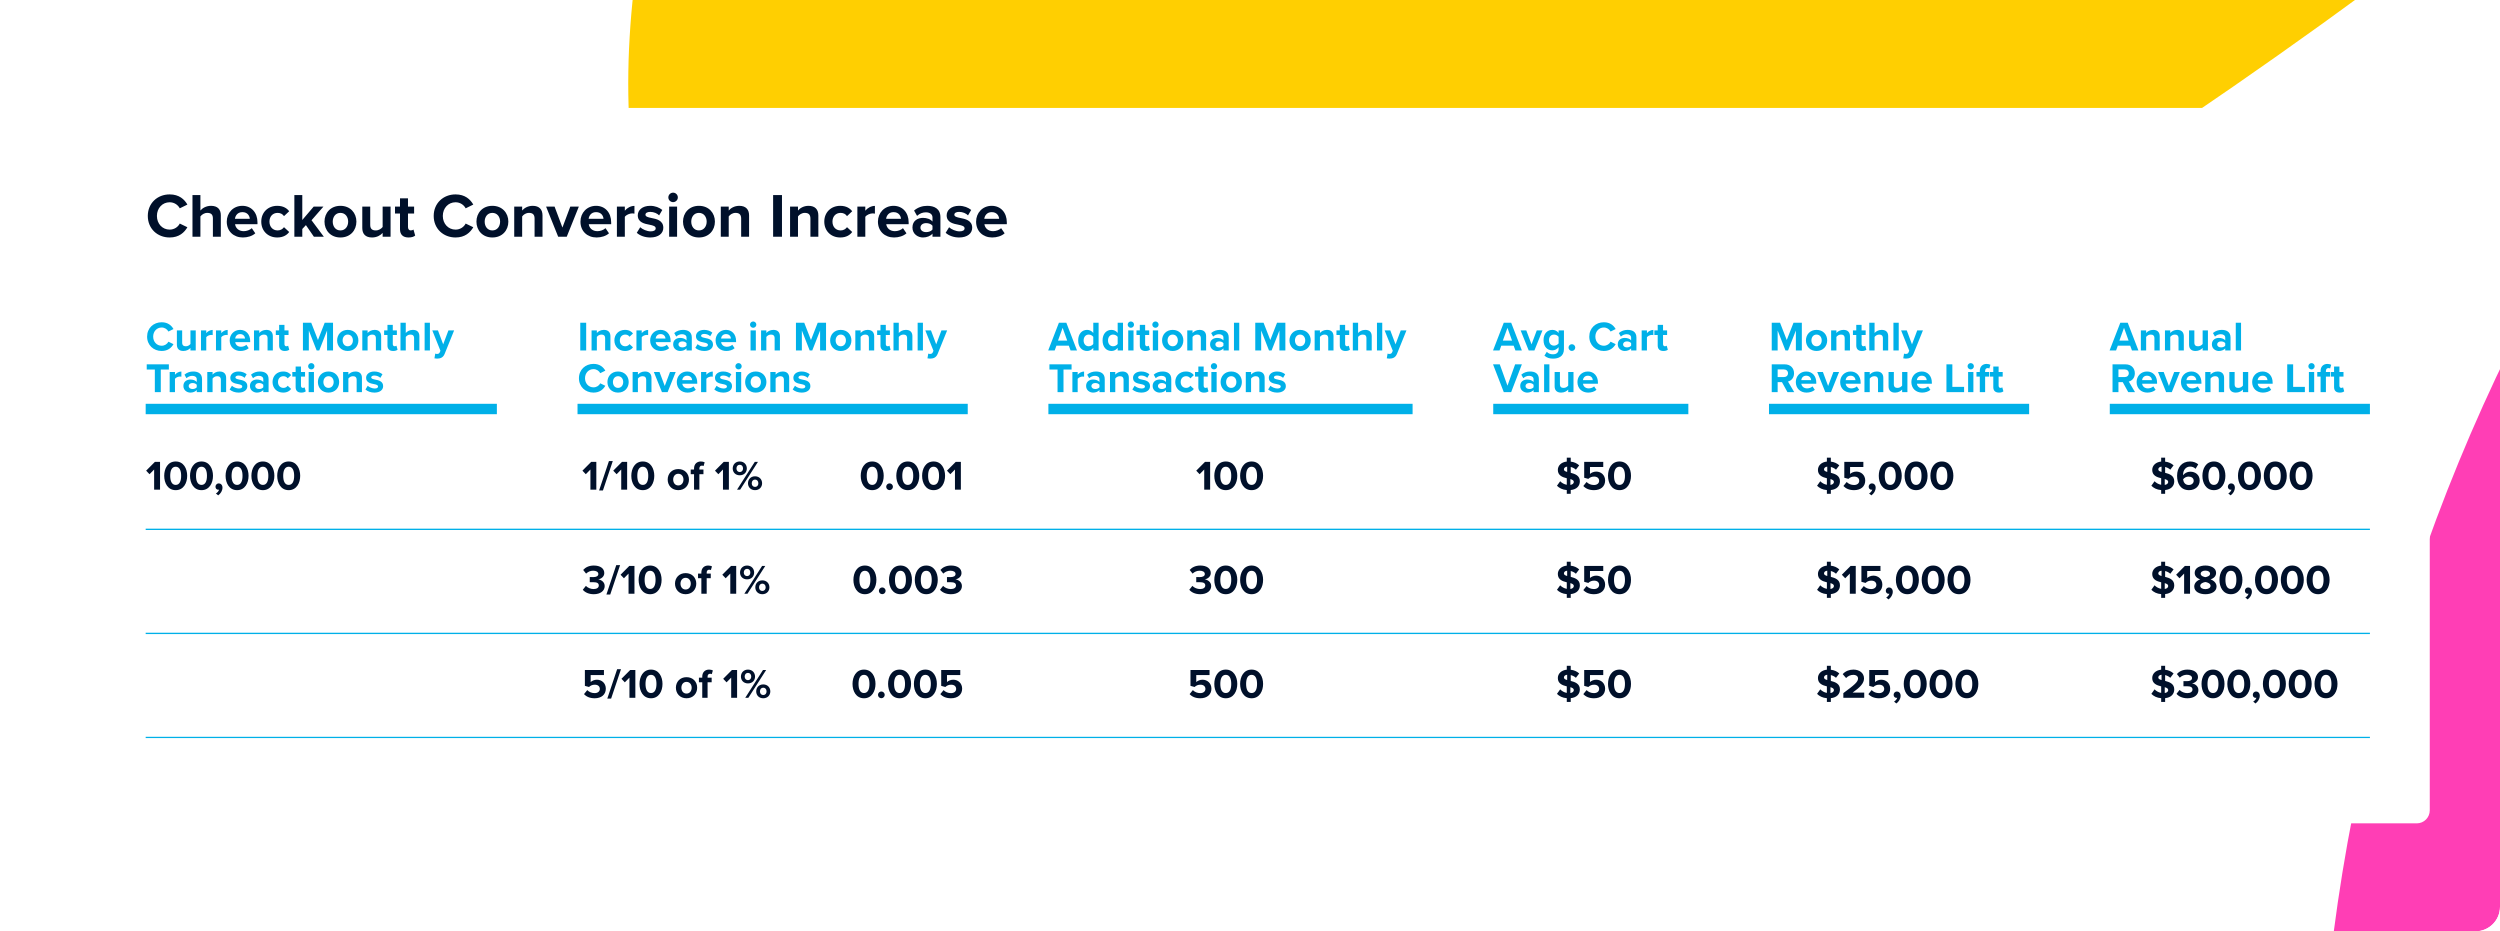
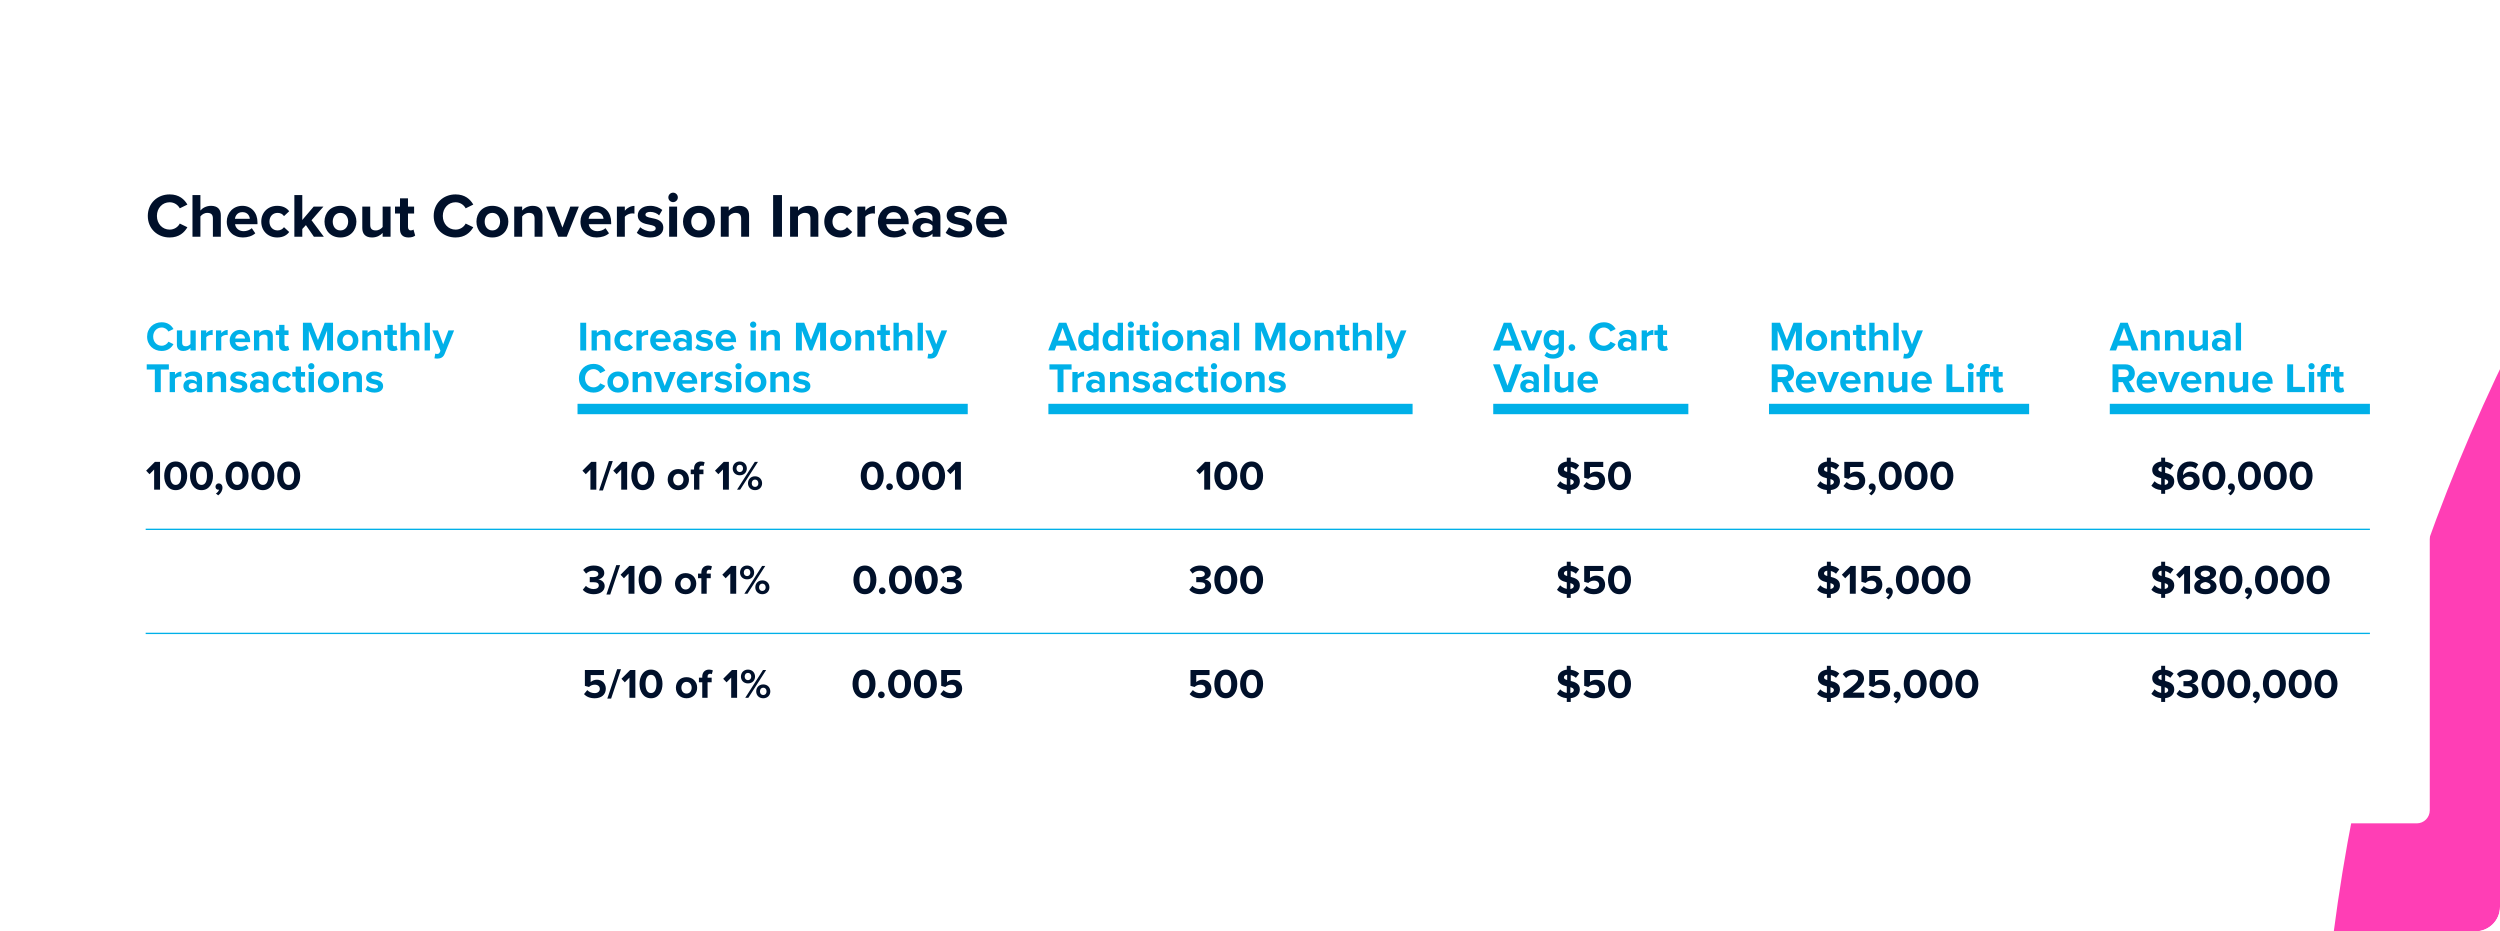
<svg xmlns="http://www.w3.org/2000/svg" width="1922" height="716" viewBox="0 0 1922 716" fill="none">
  <g clip-path="url(#clip0_12_160)">
    <g clip-path="url(#clip1_12_160)">
      <g clip-path="url(#clip2_12_160)">
        <rect width="2417.14" height="2014.29" transform="translate(-46.001 2417.14) rotate(-90)" fill="white" />
        <g filter="url(#filter0_f_12_160)">
-           <path d="M685.548 -660.883C753.326 -949.923 462.002 -970.447 422.036 -1202.1C280.056 -2025.06 2261.17 -2103.13 2559.85 -1256.36C2842.42 -455.232 1217.74 369.893 1217.74 369.893C1217.74 369.893 787.302 529.35 613.212 369.893C456.1 225.987 463.71 38.323 518.916 -167.454C562.531 -330.03 647.12 -497.004 685.548 -660.883Z" fill="#FFCF01" />
-         </g>
+           </g>
        <g filter="url(#filter1_f_12_160)">
          <ellipse cx="3217" cy="902.442" rx="1436.51" ry="1434.9" transform="rotate(-90 3217 902.442)" fill="#FF3EB5" />
        </g>
        <g filter="url(#filter2_f_12_160)">
          <path d="M2594.85 3226.61C3076.12 3387.57 3442.86 3458 3894.45 3226.61C4774.88 2775.49 4767.93 1159.88 3894.45 695.469C3204.06 328.408 2649.18 864.273 1971.54 1254.31C1672.54 1426.42 1423.36 1471.05 1256.29 1772.68C882.439 2447.67 1862.59 2981.7 2594.85 3226.61Z" fill="#FF3EB5" />
        </g>
      </g>
    </g>
    <rect x="54" y="83" width="1814" height="550" rx="10" fill="white" />
    <path d="M124.288 269.832C129.152 269.832 131.84 267.24 133.376 264.584L129.472 262.696C128.576 264.456 126.656 265.8 124.288 265.8C120.576 265.8 117.76 262.824 117.76 258.792C117.76 254.76 120.576 251.784 124.288 251.784C126.656 251.784 128.576 253.16 129.472 254.888L133.376 252.968C131.872 250.312 129.152 247.752 124.288 247.752C118.048 247.752 113.088 252.232 113.088 258.792C113.088 265.352 118.048 269.832 124.288 269.832ZM146.417 269.448H150.481V253.992H146.417V264.456C145.713 265.352 144.465 266.216 142.897 266.216C141.169 266.216 140.049 265.512 140.049 263.368V253.992H135.985V264.968C135.985 267.976 137.585 269.832 140.977 269.832C143.505 269.832 145.361 268.68 146.417 267.496V269.448ZM154.516 269.448H158.58V259.24C159.252 258.248 161.044 257.48 162.388 257.48C162.836 257.48 163.22 257.544 163.508 257.608V253.64C161.588 253.64 159.668 254.728 158.58 256.104V253.992H154.516V269.448ZM166.047 269.448H170.111V259.24C170.783 258.248 172.575 257.48 173.919 257.48C174.367 257.48 174.751 257.544 175.039 257.608V253.64C173.119 253.64 171.199 254.728 170.111 256.104V253.992H166.047V269.448ZM176.587 261.704C176.587 266.664 180.139 269.832 184.843 269.832C187.243 269.832 189.675 269.096 191.211 267.688L189.419 265.064C188.427 266.024 186.731 266.6 185.291 266.6C182.667 266.6 181.099 264.968 180.843 263.016H192.331V262.12C192.331 257.064 189.195 253.608 184.587 253.608C179.883 253.608 176.587 257.224 176.587 261.704ZM184.587 256.84C187.275 256.84 188.299 258.792 188.395 260.264H180.779C180.971 258.728 182.059 256.84 184.587 256.84ZM205.698 269.448H209.762V258.536C209.762 255.528 208.13 253.608 204.738 253.608C202.21 253.608 200.322 254.824 199.33 256.008V253.992H195.266V269.448H199.33V259.048C200.002 258.12 201.25 257.224 202.85 257.224C204.578 257.224 205.698 257.96 205.698 260.104V269.448ZM218.981 269.832C220.677 269.832 221.765 269.384 222.373 268.84L221.509 265.768C221.285 265.992 220.709 266.216 220.101 266.216C219.205 266.216 218.693 265.48 218.693 264.52V257.544H221.829V253.992H218.693V249.768H214.597V253.992H212.037V257.544H214.597V265.608C214.597 268.36 216.133 269.832 218.981 269.832ZM251.453 269.448H256.029V248.104H249.629L244.445 261.416L239.261 248.104H232.893V269.448H237.437V254.088L243.453 269.448H245.437L251.453 254.088V269.448ZM267.34 269.832C272.46 269.832 275.532 266.12 275.532 261.704C275.532 257.32 272.46 253.608 267.34 253.608C262.252 253.608 259.18 257.32 259.18 261.704C259.18 266.12 262.252 269.832 267.34 269.832ZM267.34 266.216C264.812 266.216 263.404 264.136 263.404 261.704C263.404 259.304 264.812 257.224 267.34 257.224C269.868 257.224 271.308 259.304 271.308 261.704C271.308 264.136 269.868 266.216 267.34 266.216ZM288.979 269.448H293.043V258.536C293.043 255.528 291.411 253.608 288.019 253.608C285.491 253.608 283.603 254.824 282.611 256.008V253.992H278.547V269.448H282.611V259.048C283.283 258.12 284.531 257.224 286.131 257.224C287.859 257.224 288.979 257.96 288.979 260.104V269.448ZM302.263 269.832C303.959 269.832 305.047 269.384 305.655 268.84L304.791 265.768C304.567 265.992 303.991 266.216 303.383 266.216C302.487 266.216 301.975 265.48 301.975 264.52V257.544H305.111V253.992H301.975V249.768H297.879V253.992H295.319V257.544H297.879V265.608C297.879 268.36 299.415 269.832 302.263 269.832ZM318.355 269.448H322.419V258.472C322.419 255.464 320.787 253.608 317.395 253.608C314.867 253.608 312.947 254.824 311.955 256.008V248.104H307.891V269.448H311.955V259.048C312.659 258.12 313.907 257.224 315.475 257.224C317.235 257.224 318.355 257.896 318.355 260.04V269.448ZM326.454 269.448H330.518V248.104H326.454V269.448ZM334.611 271.848L334.003 275.496C334.515 275.624 335.539 275.72 336.019 275.72C338.675 275.656 340.723 274.888 341.875 271.976L349.139 253.992H344.755L340.723 264.744L336.691 253.992H332.339L338.611 269.672L338.035 270.984C337.651 271.816 336.947 272.104 335.891 272.104C335.507 272.104 334.963 272.008 334.611 271.848ZM119.04 301.448H123.616V284.104H129.824V280.104H112.8V284.104H119.04V301.448ZM130.454 301.448H134.518V291.24C135.19 290.248 136.982 289.48 138.326 289.48C138.774 289.48 139.158 289.544 139.446 289.608V285.64C137.526 285.64 135.606 286.728 134.518 288.104V285.992H130.454V301.448ZM151.265 301.448H155.329V291.464C155.329 287.016 152.097 285.608 148.577 285.608C146.145 285.608 143.713 286.376 141.825 288.04L143.361 290.76C144.673 289.544 146.209 288.936 147.873 288.936C149.921 288.936 151.265 289.96 151.265 291.528V293.672C150.241 292.424 148.417 291.784 146.369 291.784C143.905 291.784 140.993 293.096 140.993 296.712C140.993 300.168 143.905 301.832 146.369 301.832C148.385 301.832 150.209 301.096 151.265 299.848V301.448ZM151.265 297.736C150.593 298.632 149.313 299.08 148.001 299.08C146.401 299.08 145.089 298.248 145.089 296.808C145.089 295.304 146.401 294.472 148.001 294.472C149.313 294.472 150.593 294.92 151.265 295.816V297.736ZM169.792 301.448H173.856V290.536C173.856 287.528 172.224 285.608 168.832 285.608C166.304 285.608 164.416 286.824 163.424 288.008V285.992H159.36V301.448H163.424V291.048C164.096 290.12 165.344 289.224 166.944 289.224C168.672 289.224 169.792 289.96 169.792 292.104V301.448ZM176.547 299.432C178.179 300.936 180.771 301.832 183.459 301.832C187.747 301.832 190.147 299.688 190.147 296.872C190.147 293.032 186.595 292.328 183.939 291.816C182.211 291.464 180.995 291.112 180.995 290.152C180.995 289.256 181.955 288.712 183.427 288.712C185.315 288.712 187.075 289.512 188.003 290.504L189.635 287.72C188.099 286.504 186.019 285.608 183.395 285.608C179.331 285.608 177.059 287.88 177.059 290.472C177.059 294.152 180.483 294.792 183.139 295.304C184.899 295.656 186.243 296.04 186.243 297.128C186.243 298.088 185.411 298.696 183.651 298.696C181.731 298.696 179.427 297.64 178.307 296.584L176.547 299.432ZM202.421 301.448H206.485V291.464C206.485 287.016 203.253 285.608 199.733 285.608C197.301 285.608 194.869 286.376 192.981 288.04L194.517 290.76C195.829 289.544 197.365 288.936 199.029 288.936C201.077 288.936 202.421 289.96 202.421 291.528V293.672C201.397 292.424 199.573 291.784 197.525 291.784C195.061 291.784 192.149 293.096 192.149 296.712C192.149 300.168 195.061 301.832 197.525 301.832C199.541 301.832 201.365 301.096 202.421 299.848V301.448ZM202.421 297.736C201.749 298.632 200.469 299.08 199.157 299.08C197.557 299.08 196.245 298.248 196.245 296.808C196.245 295.304 197.557 294.472 199.157 294.472C200.469 294.472 201.749 294.92 202.421 295.816V297.736ZM209.524 293.704C209.524 298.472 212.948 301.832 217.716 301.832C220.884 301.832 222.804 300.456 223.828 299.016L221.172 296.552C220.436 297.576 219.316 298.216 217.908 298.216C215.444 298.216 213.716 296.392 213.716 293.704C213.716 291.016 215.444 289.224 217.908 289.224C219.316 289.224 220.436 289.8 221.172 290.888L223.828 288.392C222.804 286.984 220.884 285.608 217.716 285.608C212.948 285.608 209.524 288.968 209.524 293.704ZM231.669 301.832C233.365 301.832 234.453 301.384 235.061 300.84L234.197 297.768C233.973 297.992 233.397 298.216 232.789 298.216C231.893 298.216 231.381 297.48 231.381 296.52V289.544H234.517V285.992H231.381V281.768H227.285V285.992H224.725V289.544H227.285V297.608C227.285 300.36 228.821 301.832 231.669 301.832ZM239.313 284.008C240.657 284.008 241.745 282.92 241.745 281.576C241.745 280.232 240.657 279.144 239.313 279.144C238.001 279.144 236.881 280.232 236.881 281.576C236.881 282.92 238.001 284.008 239.313 284.008ZM237.297 301.448H241.361V285.992H237.297V301.448ZM252.559 301.832C257.679 301.832 260.751 298.12 260.751 293.704C260.751 289.32 257.679 285.608 252.559 285.608C247.471 285.608 244.399 289.32 244.399 293.704C244.399 298.12 247.471 301.832 252.559 301.832ZM252.559 298.216C250.031 298.216 248.623 296.136 248.623 293.704C248.623 291.304 250.031 289.224 252.559 289.224C255.087 289.224 256.527 291.304 256.527 293.704C256.527 296.136 255.087 298.216 252.559 298.216ZM274.198 301.448H278.262V290.536C278.262 287.528 276.63 285.608 273.238 285.608C270.71 285.608 268.822 286.824 267.83 288.008V285.992H263.766V301.448H267.83V291.048C268.502 290.12 269.75 289.224 271.35 289.224C273.078 289.224 274.198 289.96 274.198 292.104V301.448ZM280.953 299.432C282.585 300.936 285.177 301.832 287.865 301.832C292.153 301.832 294.553 299.688 294.553 296.872C294.553 293.032 291.001 292.328 288.345 291.816C286.617 291.464 285.401 291.112 285.401 290.152C285.401 289.256 286.361 288.712 287.833 288.712C289.721 288.712 291.481 289.512 292.409 290.504L294.041 287.72C292.505 286.504 290.425 285.608 287.801 285.608C283.737 285.608 281.465 287.88 281.465 290.472C281.465 294.152 284.889 294.792 287.545 295.304C289.305 295.656 290.649 296.04 290.649 297.128C290.649 298.088 289.817 298.696 288.057 298.696C286.137 298.696 283.833 297.64 282.713 296.584L280.953 299.432Z" fill="#00B0E8" />
-     <path d="M382 310.448H112V318.448H382V310.448Z" fill="#00B0E8" mask="url(#path-6-outside-1_12_160)" />
    <path d="M446.112 269.448H450.656V248.104H446.112V269.448ZM465.229 269.448H469.293V258.536C469.293 255.528 467.661 253.608 464.269 253.608C461.741 253.608 459.853 254.824 458.861 256.008V253.992H454.797V269.448H458.861V259.048C459.533 258.12 460.781 257.224 462.381 257.224C464.109 257.224 465.229 257.96 465.229 260.104V269.448ZM472.337 261.704C472.337 266.472 475.761 269.832 480.529 269.832C483.697 269.832 485.617 268.456 486.641 267.016L483.985 264.552C483.249 265.576 482.129 266.216 480.72 266.216C478.257 266.216 476.529 264.392 476.529 261.704C476.529 259.016 478.257 257.224 480.72 257.224C482.129 257.224 483.249 257.8 483.985 258.888L486.641 256.392C485.617 254.984 483.697 253.608 480.529 253.608C475.761 253.608 472.337 256.968 472.337 261.704ZM489.297 269.448H493.361V259.24C494.033 258.248 495.825 257.48 497.169 257.48C497.617 257.48 498.001 257.544 498.289 257.608V253.64C496.369 253.64 494.449 254.728 493.361 256.104V253.992H489.297V269.448ZM499.837 261.704C499.837 266.664 503.389 269.832 508.093 269.832C510.493 269.832 512.925 269.096 514.461 267.688L512.669 265.064C511.677 266.024 509.981 266.6 508.541 266.6C505.917 266.6 504.349 264.968 504.093 263.016H515.581V262.12C515.581 257.064 512.445 253.608 507.837 253.608C503.133 253.608 499.837 257.224 499.837 261.704ZM507.837 256.84C510.525 256.84 511.549 258.792 511.645 260.264H504.029C504.221 258.728 505.309 256.84 507.837 256.84ZM527.796 269.448H531.86V259.464C531.86 255.016 528.628 253.608 525.108 253.608C522.676 253.608 520.244 254.376 518.356 256.04L519.892 258.76C521.204 257.544 522.74 256.936 524.404 256.936C526.452 256.936 527.796 257.96 527.796 259.528V261.672C526.772 260.424 524.948 259.784 522.9 259.784C520.436 259.784 517.524 261.096 517.524 264.712C517.524 268.168 520.436 269.832 522.9 269.832C524.916 269.832 526.74 269.096 527.796 267.848V269.448ZM527.796 265.736C527.124 266.632 525.844 267.08 524.532 267.08C522.932 267.08 521.62 266.248 521.62 264.808C521.62 263.304 522.932 262.472 524.532 262.472C525.844 262.472 527.124 262.92 527.796 263.816V265.736ZM534.547 267.432C536.179 268.936 538.771 269.832 541.459 269.832C545.747 269.832 548.147 267.688 548.147 264.872C548.147 261.032 544.595 260.328 541.939 259.816C540.211 259.464 538.995 259.112 538.995 258.152C538.995 257.256 539.955 256.712 541.427 256.712C543.315 256.712 545.075 257.512 546.003 258.504L547.635 255.72C546.099 254.504 544.019 253.608 541.395 253.608C537.331 253.608 535.059 255.88 535.059 258.472C535.059 262.152 538.483 262.792 541.139 263.304C542.899 263.656 544.243 264.04 544.243 265.128C544.243 266.088 543.411 266.696 541.651 266.696C539.731 266.696 537.427 265.64 536.307 264.584L534.547 267.432ZM550.149 261.704C550.149 266.664 553.701 269.832 558.405 269.832C560.805 269.832 563.237 269.096 564.773 267.688L562.981 265.064C561.989 266.024 560.293 266.6 558.853 266.6C556.229 266.6 554.661 264.968 554.405 263.016H565.893V262.12C565.893 257.064 562.757 253.608 558.149 253.608C553.445 253.608 550.149 257.224 550.149 261.704ZM558.149 256.84C560.837 256.84 561.861 258.792 561.957 260.264H554.341C554.533 258.728 555.621 256.84 558.149 256.84ZM579.032 252.008C580.376 252.008 581.464 250.92 581.464 249.576C581.464 248.232 580.376 247.144 579.032 247.144C577.72 247.144 576.6 248.232 576.6 249.576C576.6 250.92 577.72 252.008 579.032 252.008ZM577.016 269.448H581.08V253.992H577.016V269.448ZM595.542 269.448H599.606V258.536C599.606 255.528 597.974 253.608 594.582 253.608C592.054 253.608 590.166 254.824 589.174 256.008V253.992H585.11V269.448H589.174V259.048C589.846 258.12 591.094 257.224 592.694 257.224C594.422 257.224 595.542 257.96 595.542 260.104V269.448ZM630.485 269.448H635.061V248.104H628.661L623.477 261.416L618.293 248.104H611.924V269.448H616.469V254.088L622.485 269.448H624.469L630.485 254.088V269.448ZM646.372 269.832C651.492 269.832 654.564 266.12 654.564 261.704C654.564 257.32 651.492 253.608 646.372 253.608C641.284 253.608 638.212 257.32 638.212 261.704C638.212 266.12 641.284 269.832 646.372 269.832ZM646.372 266.216C643.844 266.216 642.436 264.136 642.436 261.704C642.436 259.304 643.844 257.224 646.372 257.224C648.9 257.224 650.34 259.304 650.34 261.704C650.34 264.136 648.9 266.216 646.372 266.216ZM668.011 269.448H672.075V258.536C672.075 255.528 670.443 253.608 667.051 253.608C664.523 253.608 662.635 254.824 661.643 256.008V253.992H657.579V269.448H661.643V259.048C662.315 258.12 663.562 257.224 665.163 257.224C666.891 257.224 668.011 257.96 668.011 260.104V269.448ZM681.294 269.832C682.99 269.832 684.078 269.384 684.686 268.84L683.822 265.768C683.598 265.992 683.022 266.216 682.414 266.216C681.518 266.216 681.006 265.48 681.006 264.52V257.544H684.142V253.992H681.006V249.768H676.91V253.992H674.35V257.544H676.91V265.608C676.91 268.36 678.446 269.832 681.294 269.832ZM697.386 269.448H701.45V258.472C701.45 255.464 699.818 253.608 696.426 253.608C693.898 253.608 691.978 254.824 690.986 256.008V248.104H686.922V269.448H690.986V259.048C691.69 258.12 692.938 257.224 694.506 257.224C696.266 257.224 697.386 257.896 697.386 260.04V269.448ZM705.485 269.448H709.549V248.104H705.485V269.448ZM713.643 271.848L713.035 275.496C713.547 275.624 714.571 275.72 715.051 275.72C717.707 275.656 719.755 274.888 720.907 271.976L728.171 253.992H723.787L719.755 264.744L715.723 253.992H711.37L717.643 269.672L717.067 270.984C716.683 271.816 715.979 272.104 714.923 272.104C714.539 272.104 713.995 272.008 713.643 271.848ZM456.288 301.832C461.152 301.832 463.84 299.24 465.376 296.584L461.472 294.696C460.576 296.456 458.656 297.8 456.288 297.8C452.576 297.8 449.76 294.824 449.76 290.792C449.76 286.76 452.576 283.784 456.288 283.784C458.656 283.784 460.576 285.16 461.472 286.888L465.376 284.968C463.872 282.312 461.152 279.752 456.288 279.752C450.048 279.752 445.088 284.232 445.088 290.792C445.088 297.352 450.048 301.832 456.288 301.832ZM475.153 301.832C480.273 301.832 483.345 298.12 483.345 293.704C483.345 289.32 480.273 285.608 475.153 285.608C470.065 285.608 466.993 289.32 466.993 293.704C466.993 298.12 470.065 301.832 475.153 301.832ZM475.153 298.216C472.625 298.216 471.217 296.136 471.217 293.704C471.217 291.304 472.625 289.224 475.153 289.224C477.681 289.224 479.121 291.304 479.121 293.704C479.121 296.136 477.681 298.216 475.153 298.216ZM496.792 301.448H500.856V290.536C500.856 287.528 499.224 285.608 495.832 285.608C493.304 285.608 491.416 286.824 490.424 288.008V285.992H486.36V301.448H490.424V291.048C491.096 290.12 492.344 289.224 493.944 289.224C495.672 289.224 496.792 289.96 496.792 292.104V301.448ZM508.891 301.448H513.275L519.483 285.992H515.099L511.067 296.744L507.035 285.992H502.683L508.891 301.448ZM520.305 293.704C520.305 298.664 523.857 301.832 528.561 301.832C530.961 301.832 533.393 301.096 534.929 299.688L533.137 297.064C532.145 298.024 530.449 298.6 529.009 298.6C526.385 298.6 524.817 296.968 524.561 295.016H536.049V294.12C536.049 289.064 532.913 285.608 528.305 285.608C523.601 285.608 520.305 289.224 520.305 293.704ZM528.305 288.84C530.993 288.84 532.017 290.792 532.113 292.264H524.497C524.689 290.728 525.777 288.84 528.305 288.84ZM538.985 301.448H543.049V291.24C543.721 290.248 545.513 289.48 546.857 289.48C547.305 289.48 547.689 289.544 547.977 289.608V285.64C546.057 285.64 544.137 286.728 543.049 288.104V285.992H538.985V301.448ZM549.172 299.432C550.804 300.936 553.396 301.832 556.084 301.832C560.372 301.832 562.772 299.688 562.772 296.872C562.772 293.032 559.22 292.328 556.564 291.816C554.836 291.464 553.62 291.112 553.62 290.152C553.62 289.256 554.58 288.712 556.052 288.712C557.94 288.712 559.7 289.512 560.628 290.504L562.26 287.72C560.724 286.504 558.644 285.608 556.02 285.608C551.956 285.608 549.684 287.88 549.684 290.472C549.684 294.152 553.108 294.792 555.764 295.304C557.524 295.656 558.868 296.04 558.868 297.128C558.868 298.088 558.036 298.696 556.276 298.696C554.356 298.696 552.052 297.64 550.932 296.584L549.172 299.432ZM567.782 284.008C569.126 284.008 570.214 282.92 570.214 281.576C570.214 280.232 569.126 279.144 567.782 279.144C566.47 279.144 565.35 280.232 565.35 281.576C565.35 282.92 566.47 284.008 567.782 284.008ZM565.766 301.448H569.83V285.992H565.766V301.448ZM581.028 301.832C586.148 301.832 589.22 298.12 589.22 293.704C589.22 289.32 586.148 285.608 581.028 285.608C575.94 285.608 572.868 289.32 572.868 293.704C572.868 298.12 575.94 301.832 581.028 301.832ZM581.028 298.216C578.5 298.216 577.092 296.136 577.092 293.704C577.092 291.304 578.5 289.224 581.028 289.224C583.556 289.224 584.996 291.304 584.996 293.704C584.996 296.136 583.556 298.216 581.028 298.216ZM602.667 301.448H606.731V290.536C606.731 287.528 605.099 285.608 601.707 285.608C599.179 285.608 597.291 286.824 596.299 288.008V285.992H592.235V301.448H596.299V291.048C596.971 290.12 598.219 289.224 599.819 289.224C601.547 289.224 602.667 289.96 602.667 292.104V301.448ZM609.422 299.432C611.054 300.936 613.646 301.832 616.334 301.832C620.622 301.832 623.022 299.688 623.022 296.872C623.022 293.032 619.47 292.328 616.814 291.816C615.086 291.464 613.87 291.112 613.87 290.152C613.87 289.256 614.83 288.712 616.302 288.712C618.19 288.712 619.95 289.512 620.878 290.504L622.51 287.72C620.974 286.504 618.894 285.608 616.27 285.608C612.206 285.608 609.934 287.88 609.934 290.472C609.934 294.152 613.358 294.792 616.014 295.304C617.774 295.656 619.118 296.04 619.118 297.128C619.118 298.088 618.286 298.696 616.526 298.696C614.606 298.696 612.302 297.64 611.182 296.584L609.422 299.432Z" fill="#00B0E8" />
    <path d="M744 310.448H444V318.448H744V310.448Z" fill="#00B0E8" mask="url(#path-9-outside-2_12_160)" />
    <path d="M823.056 269.448H828.016L819.792 248.104H814.096L805.84 269.448H810.832L812.176 265.768H821.712L823.056 269.448ZM816.944 252.04L820.464 261.832H813.392L816.944 252.04ZM840.515 269.448H844.611V248.104H840.515V255.976C839.299 254.408 837.571 253.608 835.747 253.608C831.811 253.608 828.899 256.68 828.899 261.736C828.899 266.888 831.843 269.832 835.747 269.832C837.603 269.832 839.299 269 840.515 267.464V269.448ZM840.515 264.456C839.843 265.48 838.371 266.216 836.995 266.216C834.691 266.216 833.091 264.392 833.091 261.736C833.091 259.048 834.691 257.224 836.995 257.224C838.371 257.224 839.843 257.96 840.515 258.984V264.456ZM859.265 269.448H863.361V248.104H859.265V255.976C858.049 254.408 856.321 253.608 854.497 253.608C850.561 253.608 847.649 256.68 847.649 261.736C847.649 266.888 850.593 269.832 854.497 269.832C856.353 269.832 858.049 269 859.265 267.464V269.448ZM859.265 264.456C858.593 265.48 857.121 266.216 855.745 266.216C853.441 266.216 851.841 264.392 851.841 261.736C851.841 259.048 853.441 257.224 855.745 257.224C857.121 257.224 858.593 257.96 859.265 258.984V264.456ZM869.407 252.008C870.751 252.008 871.839 250.92 871.839 249.576C871.839 248.232 870.751 247.144 869.407 247.144C868.095 247.144 866.975 248.232 866.975 249.576C866.975 250.92 868.095 252.008 869.407 252.008ZM867.391 269.448H871.455V253.992H867.391V269.448ZM880.669 269.832C882.365 269.832 883.453 269.384 884.061 268.84L883.197 265.768C882.973 265.992 882.397 266.216 881.789 266.216C880.893 266.216 880.381 265.48 880.381 264.52V257.544H883.517V253.992H880.381V249.768H876.285V253.992H873.725V257.544H876.285V265.608C876.285 268.36 877.821 269.832 880.669 269.832ZM888.313 252.008C889.657 252.008 890.745 250.92 890.745 249.576C890.745 248.232 889.657 247.144 888.313 247.144C887.001 247.144 885.881 248.232 885.881 249.576C885.881 250.92 887.001 252.008 888.313 252.008ZM886.297 269.448H890.361V253.992H886.297V269.448ZM901.559 269.832C906.679 269.832 909.751 266.12 909.751 261.704C909.751 257.32 906.679 253.608 901.559 253.608C896.471 253.608 893.399 257.32 893.399 261.704C893.399 266.12 896.471 269.832 901.559 269.832ZM901.559 266.216C899.031 266.216 897.623 264.136 897.623 261.704C897.623 259.304 899.031 257.224 901.559 257.224C904.087 257.224 905.527 259.304 905.527 261.704C905.527 264.136 904.087 266.216 901.559 266.216ZM923.198 269.448H927.262V258.536C927.262 255.528 925.63 253.608 922.238 253.608C919.71 253.608 917.822 254.824 916.83 256.008V253.992H912.766V269.448H916.83V259.048C917.502 258.12 918.75 257.224 920.35 257.224C922.078 257.224 923.198 257.96 923.198 260.104V269.448ZM940.577 269.448H944.641V259.464C944.641 255.016 941.409 253.608 937.889 253.608C935.457 253.608 933.025 254.376 931.137 256.04L932.673 258.76C933.985 257.544 935.521 256.936 937.185 256.936C939.233 256.936 940.577 257.96 940.577 259.528V261.672C939.553 260.424 937.729 259.784 935.681 259.784C933.217 259.784 930.305 261.096 930.305 264.712C930.305 268.168 933.217 269.832 935.681 269.832C937.697 269.832 939.521 269.096 940.577 267.848V269.448ZM940.577 265.736C939.905 266.632 938.625 267.08 937.313 267.08C935.713 267.08 934.401 266.248 934.401 264.808C934.401 263.304 935.713 262.472 937.313 262.472C938.625 262.472 939.905 262.92 940.577 263.816V265.736ZM948.672 269.448H952.736V248.104H948.672V269.448ZM983.61 269.448H988.186V248.104H981.786L976.602 261.416L971.418 248.104H965.049V269.448H969.594V254.088L975.61 269.448H977.594L983.61 254.088V269.448ZM999.497 269.832C1004.62 269.832 1007.69 266.12 1007.69 261.704C1007.69 257.32 1004.62 253.608 999.497 253.608C994.409 253.608 991.337 257.32 991.337 261.704C991.337 266.12 994.409 269.832 999.497 269.832ZM999.497 266.216C996.969 266.216 995.561 264.136 995.561 261.704C995.561 259.304 996.969 257.224 999.497 257.224C1002.02 257.224 1003.46 259.304 1003.46 261.704C1003.46 264.136 1002.02 266.216 999.497 266.216ZM1021.14 269.448H1025.2V258.536C1025.2 255.528 1023.57 253.608 1020.18 253.608C1017.65 253.608 1015.76 254.824 1014.77 256.008V253.992H1010.7V269.448H1014.77V259.048C1015.44 258.12 1016.69 257.224 1018.29 257.224C1020.02 257.224 1021.14 257.96 1021.14 260.104V269.448ZM1034.42 269.832C1036.11 269.832 1037.2 269.384 1037.81 268.84L1036.95 265.768C1036.72 265.992 1036.15 266.216 1035.54 266.216C1034.64 266.216 1034.13 265.48 1034.13 264.52V257.544H1037.27V253.992H1034.13V249.768H1030.03V253.992H1027.47V257.544H1030.03V265.608C1030.03 268.36 1031.57 269.832 1034.42 269.832ZM1050.51 269.448H1054.58V258.472C1054.58 255.464 1052.94 253.608 1049.55 253.608C1047.02 253.608 1045.1 254.824 1044.11 256.008V248.104H1040.05V269.448H1044.11V259.048C1044.82 258.12 1046.06 257.224 1047.63 257.224C1049.39 257.224 1050.51 257.896 1050.51 260.04V269.448ZM1058.61 269.448H1062.67V248.104H1058.61V269.448ZM1066.77 271.848L1066.16 275.496C1066.67 275.624 1067.7 275.72 1068.18 275.72C1070.83 275.656 1072.88 274.888 1074.03 271.976L1081.3 253.992H1076.91L1072.88 264.744L1068.85 253.992H1064.5L1070.77 269.672L1070.19 270.984C1069.81 271.816 1069.1 272.104 1068.05 272.104C1067.66 272.104 1067.12 272.008 1066.77 271.848ZM813.04 301.448H817.616V284.104H823.824V280.104H806.8V284.104H813.04V301.448ZM824.454 301.448H828.518V291.24C829.19 290.248 830.982 289.48 832.326 289.48C832.774 289.48 833.158 289.544 833.446 289.608V285.64C831.526 285.64 829.606 286.728 828.518 288.104V285.992H824.454V301.448ZM845.265 301.448H849.329V291.464C849.329 287.016 846.097 285.608 842.577 285.608C840.145 285.608 837.713 286.376 835.825 288.04L837.361 290.76C838.673 289.544 840.209 288.936 841.873 288.936C843.921 288.936 845.265 289.96 845.265 291.528V293.672C844.241 292.424 842.417 291.784 840.369 291.784C837.905 291.784 834.993 293.096 834.993 296.712C834.993 300.168 837.905 301.832 840.369 301.832C842.385 301.832 844.209 301.096 845.265 299.848V301.448ZM845.265 297.736C844.593 298.632 843.313 299.08 842.001 299.08C840.401 299.08 839.089 298.248 839.089 296.808C839.089 295.304 840.401 294.472 842.001 294.472C843.313 294.472 844.593 294.92 845.265 295.816V297.736ZM863.792 301.448H867.856V290.536C867.856 287.528 866.224 285.608 862.832 285.608C860.304 285.608 858.416 286.824 857.424 288.008V285.992H853.36V301.448H857.424V291.048C858.096 290.12 859.344 289.224 860.944 289.224C862.672 289.224 863.792 289.96 863.792 292.104V301.448ZM870.547 299.432C872.179 300.936 874.771 301.832 877.459 301.832C881.747 301.832 884.147 299.688 884.147 296.872C884.147 293.032 880.595 292.328 877.939 291.816C876.211 291.464 874.995 291.112 874.995 290.152C874.995 289.256 875.955 288.712 877.427 288.712C879.315 288.712 881.075 289.512 882.003 290.504L883.635 287.72C882.099 286.504 880.019 285.608 877.395 285.608C873.331 285.608 871.059 287.88 871.059 290.472C871.059 294.152 874.483 294.792 877.139 295.304C878.899 295.656 880.243 296.04 880.243 297.128C880.243 298.088 879.411 298.696 877.651 298.696C875.731 298.696 873.427 297.64 872.307 296.584L870.547 299.432ZM896.421 301.448H900.485V291.464C900.485 287.016 897.253 285.608 893.733 285.608C891.301 285.608 888.869 286.376 886.981 288.04L888.517 290.76C889.829 289.544 891.365 288.936 893.029 288.936C895.077 288.936 896.421 289.96 896.421 291.528V293.672C895.397 292.424 893.573 291.784 891.525 291.784C889.061 291.784 886.149 293.096 886.149 296.712C886.149 300.168 889.061 301.832 891.525 301.832C893.541 301.832 895.365 301.096 896.421 299.848V301.448ZM896.421 297.736C895.749 298.632 894.469 299.08 893.157 299.08C891.557 299.08 890.245 298.248 890.245 296.808C890.245 295.304 891.557 294.472 893.157 294.472C894.469 294.472 895.749 294.92 896.421 295.816V297.736ZM903.524 293.704C903.524 298.472 906.948 301.832 911.716 301.832C914.884 301.832 916.804 300.456 917.828 299.016L915.172 296.552C914.436 297.576 913.316 298.216 911.908 298.216C909.444 298.216 907.716 296.392 907.716 293.704C907.716 291.016 909.444 289.224 911.908 289.224C913.316 289.224 914.436 289.8 915.172 290.888L917.828 288.392C916.804 286.984 914.884 285.608 911.716 285.608C906.948 285.608 903.524 288.968 903.524 293.704ZM925.669 301.832C927.365 301.832 928.453 301.384 929.061 300.84L928.197 297.768C927.973 297.992 927.397 298.216 926.789 298.216C925.893 298.216 925.381 297.48 925.381 296.52V289.544H928.517V285.992H925.381V281.768H921.285V285.992H918.725V289.544H921.285V297.608C921.285 300.36 922.821 301.832 925.669 301.832ZM933.313 284.008C934.657 284.008 935.745 282.92 935.745 281.576C935.745 280.232 934.657 279.144 933.313 279.144C932.001 279.144 930.881 280.232 930.881 281.576C930.881 282.92 932.001 284.008 933.313 284.008ZM931.297 301.448H935.361V285.992H931.297V301.448ZM946.559 301.832C951.679 301.832 954.751 298.12 954.751 293.704C954.751 289.32 951.679 285.608 946.559 285.608C941.471 285.608 938.399 289.32 938.399 293.704C938.399 298.12 941.471 301.832 946.559 301.832ZM946.559 298.216C944.031 298.216 942.623 296.136 942.623 293.704C942.623 291.304 944.031 289.224 946.559 289.224C949.087 289.224 950.527 291.304 950.527 293.704C950.527 296.136 949.087 298.216 946.559 298.216ZM968.198 301.448H972.262V290.536C972.262 287.528 970.63 285.608 967.238 285.608C964.71 285.608 962.822 286.824 961.83 288.008V285.992H957.766V301.448H961.83V291.048C962.502 290.12 963.75 289.224 965.35 289.224C967.078 289.224 968.198 289.96 968.198 292.104V301.448ZM974.953 299.432C976.585 300.936 979.177 301.832 981.865 301.832C986.153 301.832 988.553 299.688 988.553 296.872C988.553 293.032 985.001 292.328 982.345 291.816C980.617 291.464 979.401 291.112 979.401 290.152C979.401 289.256 980.361 288.712 981.833 288.712C983.721 288.712 985.481 289.512 986.409 290.504L988.041 287.72C986.505 286.504 984.425 285.608 981.801 285.608C977.737 285.608 975.465 287.88 975.465 290.472C975.465 294.152 978.889 294.792 981.545 295.304C983.305 295.656 984.649 296.04 984.649 297.128C984.649 298.088 983.817 298.696 982.057 298.696C980.137 298.696 977.833 297.64 976.713 296.584L974.953 299.432Z" fill="#00B0E8" />
    <path d="M1086 310.448H806V318.448H1086V310.448Z" fill="#00B0E8" mask="url(#path-12-outside-3_12_160)" />
    <path d="M1165.06 269.448H1170.02L1161.79 248.104H1156.1L1147.84 269.448H1152.83L1154.18 265.768H1163.71L1165.06 269.448ZM1158.94 252.04L1162.46 261.832H1155.39L1158.94 252.04ZM1175.27 269.448H1179.65L1185.86 253.992H1181.47L1177.44 264.744L1173.41 253.992H1169.06L1175.27 269.448ZM1187.35 273.416C1189.3 275.112 1191.35 275.72 1194.01 275.72C1197.82 275.72 1202.36 274.28 1202.36 268.392V253.992H1198.26V255.976C1197.02 254.408 1195.35 253.608 1193.5 253.608C1189.59 253.608 1186.68 256.424 1186.68 261.48C1186.68 266.632 1189.62 269.352 1193.5 269.352C1195.38 269.352 1197.05 268.456 1198.26 266.92V268.488C1198.26 271.528 1195.96 272.392 1194.01 272.392C1192.06 272.392 1190.42 271.848 1189.18 270.472L1187.35 273.416ZM1198.26 263.976C1197.59 264.968 1196.12 265.736 1194.78 265.736C1192.47 265.736 1190.87 264.136 1190.87 261.48C1190.87 258.824 1192.47 257.224 1194.78 257.224C1196.12 257.224 1197.59 257.96 1198.26 258.984V263.976ZM1205.88 267.208C1205.88 268.616 1207.06 269.8 1208.47 269.8C1209.88 269.8 1211.06 268.616 1211.06 267.208C1211.06 265.8 1209.88 264.616 1208.47 264.616C1207.06 264.616 1205.88 265.8 1205.88 267.208ZM1233.04 269.832C1237.9 269.832 1240.59 267.24 1242.13 264.584L1238.22 262.696C1237.33 264.456 1235.41 265.8 1233.04 265.8C1229.33 265.8 1226.51 262.824 1226.51 258.792C1226.51 254.76 1229.33 251.784 1233.04 251.784C1235.41 251.784 1237.33 253.16 1238.22 254.888L1242.13 252.968C1240.62 250.312 1237.9 247.752 1233.04 247.752C1226.8 247.752 1221.84 252.232 1221.84 258.792C1221.84 265.352 1226.8 269.832 1233.04 269.832ZM1254.01 269.448H1258.08V259.464C1258.08 255.016 1254.85 253.608 1251.33 253.608C1248.89 253.608 1246.46 254.376 1244.57 256.04L1246.11 258.76C1247.42 257.544 1248.96 256.936 1250.62 256.936C1252.67 256.936 1254.01 257.96 1254.01 259.528V261.672C1252.99 260.424 1251.17 259.784 1249.12 259.784C1246.65 259.784 1243.74 261.096 1243.74 264.712C1243.74 268.168 1246.65 269.832 1249.12 269.832C1251.13 269.832 1252.96 269.096 1254.01 267.848V269.448ZM1254.01 265.736C1253.34 266.632 1252.06 267.08 1250.75 267.08C1249.15 267.08 1247.84 266.248 1247.84 264.808C1247.84 263.304 1249.15 262.472 1250.75 262.472C1252.06 262.472 1253.34 262.92 1254.01 263.816V265.736ZM1262.11 269.448H1266.17V259.24C1266.85 258.248 1268.64 257.48 1269.98 257.48C1270.43 257.48 1270.81 257.544 1271.1 257.608V253.64C1269.18 253.64 1267.26 254.728 1266.17 256.104V253.992H1262.11V269.448ZM1278.83 269.832C1280.52 269.832 1281.61 269.384 1282.22 268.84L1281.35 265.768C1281.13 265.992 1280.55 266.216 1279.95 266.216C1279.05 266.216 1278.54 265.48 1278.54 264.52V257.544H1281.67V253.992H1278.54V249.768H1274.44V253.992H1271.88V257.544H1274.44V265.608C1274.44 268.36 1275.98 269.832 1278.83 269.832ZM1156.1 301.448H1161.79L1170.02 280.104H1164.83L1158.94 296.52L1153.02 280.104H1147.84L1156.1 301.448ZM1179.01 301.448H1183.08V291.464C1183.08 287.016 1179.85 285.608 1176.33 285.608C1173.89 285.608 1171.46 286.376 1169.57 288.04L1171.11 290.76C1172.42 289.544 1173.96 288.936 1175.62 288.936C1177.67 288.936 1179.01 289.96 1179.01 291.528V293.672C1177.99 292.424 1176.17 291.784 1174.12 291.784C1171.65 291.784 1168.74 293.096 1168.74 296.712C1168.74 300.168 1171.65 301.832 1174.12 301.832C1176.13 301.832 1177.96 301.096 1179.01 299.848V301.448ZM1179.01 297.736C1178.34 298.632 1177.06 299.08 1175.75 299.08C1174.15 299.08 1172.84 298.248 1172.84 296.808C1172.84 295.304 1174.15 294.472 1175.75 294.472C1177.06 294.472 1178.34 294.92 1179.01 295.816V297.736ZM1187.11 301.448H1191.17V280.104H1187.11V301.448ZM1205.64 301.448H1209.7V285.992H1205.64V296.456C1204.93 297.352 1203.68 298.216 1202.12 298.216C1200.39 298.216 1199.27 297.512 1199.27 295.368V285.992H1195.2V296.968C1195.2 299.976 1196.8 301.832 1200.2 301.832C1202.72 301.832 1204.58 300.68 1205.64 299.496V301.448ZM1212.74 293.704C1212.74 298.664 1216.29 301.832 1221 301.832C1223.4 301.832 1225.83 301.096 1227.37 299.688L1225.57 297.064C1224.58 298.024 1222.89 298.6 1221.45 298.6C1218.82 298.6 1217.25 296.968 1217 295.016H1228.49V294.12C1228.49 289.064 1225.35 285.608 1220.74 285.608C1216.04 285.608 1212.74 289.224 1212.74 293.704ZM1220.74 288.84C1223.43 288.84 1224.45 290.792 1224.55 292.264H1216.93C1217.13 290.728 1218.21 288.84 1220.74 288.84Z" fill="#00B0E8" />
    <path d="M1298 310.448H1148V318.448H1298V310.448Z" fill="#00B0E8" mask="url(#path-15-outside-4_12_160)" />
    <path d="M1380.67 269.448H1385.25V248.104H1378.85L1373.66 261.416L1368.48 248.104H1362.11V269.448H1366.66V254.088L1372.67 269.448H1374.66L1380.67 254.088V269.448ZM1396.56 269.832C1401.68 269.832 1404.75 266.12 1404.75 261.704C1404.75 257.32 1401.68 253.608 1396.56 253.608C1391.47 253.608 1388.4 257.32 1388.4 261.704C1388.4 266.12 1391.47 269.832 1396.56 269.832ZM1396.56 266.216C1394.03 266.216 1392.62 264.136 1392.62 261.704C1392.62 259.304 1394.03 257.224 1396.56 257.224C1399.09 257.224 1400.53 259.304 1400.53 261.704C1400.53 264.136 1399.09 266.216 1396.56 266.216ZM1418.2 269.448H1422.26V258.536C1422.26 255.528 1420.63 253.608 1417.24 253.608C1414.71 253.608 1412.82 254.824 1411.83 256.008V253.992H1407.77V269.448H1411.83V259.048C1412.5 258.12 1413.75 257.224 1415.35 257.224C1417.08 257.224 1418.2 257.96 1418.2 260.104V269.448ZM1431.48 269.832C1433.18 269.832 1434.27 269.384 1434.87 268.84L1434.01 265.768C1433.79 265.992 1433.21 266.216 1432.6 266.216C1431.71 266.216 1431.19 265.48 1431.19 264.52V257.544H1434.33V253.992H1431.19V249.768H1427.1V253.992H1424.54V257.544H1427.1V265.608C1427.1 268.36 1428.63 269.832 1431.48 269.832ZM1447.57 269.448H1451.64V258.472C1451.64 255.464 1450.01 253.608 1446.61 253.608C1444.09 253.608 1442.17 254.824 1441.17 256.008V248.104H1437.11V269.448H1441.17V259.048C1441.88 258.12 1443.13 257.224 1444.69 257.224C1446.45 257.224 1447.57 257.896 1447.57 260.04V269.448ZM1455.67 269.448H1459.74V248.104H1455.67V269.448ZM1463.83 271.848L1463.22 275.496C1463.73 275.624 1464.76 275.72 1465.24 275.72C1467.89 275.656 1469.94 274.888 1471.09 271.976L1478.36 253.992H1473.97L1469.94 264.744L1465.91 253.992H1461.56L1467.83 269.672L1467.25 270.984C1466.87 271.816 1466.17 272.104 1465.11 272.104C1464.73 272.104 1464.18 272.008 1463.83 271.848ZM1374.18 301.448H1379.39L1374.59 293.32C1376.9 292.776 1379.26 290.76 1379.26 286.984C1379.26 283.016 1376.54 280.104 1372.1 280.104H1362.11V301.448H1366.66V293.8H1369.98L1374.18 301.448ZM1374.62 286.952C1374.62 288.744 1373.25 289.896 1371.42 289.896H1366.66V284.008H1371.42C1373.25 284.008 1374.62 285.16 1374.62 286.952ZM1380.62 293.704C1380.62 298.664 1384.17 301.832 1388.87 301.832C1391.27 301.832 1393.71 301.096 1395.24 299.688L1393.45 297.064C1392.46 298.024 1390.76 298.6 1389.32 298.6C1386.7 298.6 1385.13 296.968 1384.87 295.016H1396.36V294.12C1396.36 289.064 1393.23 285.608 1388.62 285.608C1383.91 285.608 1380.62 289.224 1380.62 293.704ZM1388.62 288.84C1391.31 288.84 1392.33 290.792 1392.43 292.264H1384.81C1385 290.728 1386.09 288.84 1388.62 288.84ZM1403.3 301.448H1407.68L1413.89 285.992H1409.51L1405.47 296.744L1401.44 285.992H1397.09L1403.3 301.448ZM1414.71 293.704C1414.71 298.664 1418.26 301.832 1422.97 301.832C1425.37 301.832 1427.8 301.096 1429.34 299.688L1427.54 297.064C1426.55 298.024 1424.86 298.6 1423.42 298.6C1420.79 298.6 1419.22 296.968 1418.97 295.016H1430.46V294.12C1430.46 289.064 1427.32 285.608 1422.71 285.608C1418.01 285.608 1414.71 289.224 1414.71 293.704ZM1422.71 288.84C1425.4 288.84 1426.42 290.792 1426.52 292.264H1418.9C1419.1 290.728 1420.18 288.84 1422.71 288.84ZM1443.82 301.448H1447.89V290.536C1447.89 287.528 1446.26 285.608 1442.86 285.608C1440.34 285.608 1438.45 286.824 1437.46 288.008V285.992H1433.39V301.448H1437.46V291.048C1438.13 290.12 1439.38 289.224 1440.98 289.224C1442.7 289.224 1443.82 289.96 1443.82 292.104V301.448ZM1462.35 301.448H1466.42V285.992H1462.35V296.456C1461.65 297.352 1460.4 298.216 1458.83 298.216C1457.11 298.216 1455.99 297.512 1455.99 295.368V285.992H1451.92V296.968C1451.92 299.976 1453.52 301.832 1456.91 301.832C1459.44 301.832 1461.3 300.68 1462.35 299.496V301.448ZM1469.46 293.704C1469.46 298.664 1473.01 301.832 1477.72 301.832C1480.12 301.832 1482.55 301.096 1484.09 299.688L1482.29 297.064C1481.3 298.024 1479.61 298.6 1478.17 298.6C1475.54 298.6 1473.97 296.968 1473.72 295.016H1485.21V294.12C1485.21 289.064 1482.07 285.608 1477.46 285.608C1472.76 285.608 1469.46 289.224 1469.46 293.704ZM1477.46 288.84C1480.15 288.84 1481.17 290.792 1481.27 292.264H1473.65C1473.85 290.728 1474.93 288.84 1477.46 288.84ZM1496.42 301.448H1509.99V297.448H1500.97V280.104H1496.42V301.448ZM1515.09 284.008C1516.44 284.008 1517.53 282.92 1517.53 281.576C1517.53 280.232 1516.44 279.144 1515.09 279.144C1513.78 279.144 1512.66 280.232 1512.66 281.576C1512.66 282.92 1513.78 284.008 1515.09 284.008ZM1513.08 301.448H1517.14V285.992H1513.08V301.448ZM1522.07 301.448H1526.16V289.544H1529.3V285.992H1526.16V285.224C1526.16 283.752 1526.93 282.984 1528.08 282.984C1528.56 282.984 1529.04 283.08 1529.4 283.304L1530.23 280.424C1529.49 280.04 1528.44 279.784 1527.28 279.784C1524.24 279.784 1522.07 281.8 1522.07 285.16V285.992H1519.51V289.544H1522.07V301.448ZM1536.83 301.832C1538.52 301.832 1539.61 301.384 1540.22 300.84L1539.35 297.768C1539.13 297.992 1538.55 298.216 1537.95 298.216C1537.05 298.216 1536.54 297.48 1536.54 296.52V289.544H1539.67V285.992H1536.54V281.768H1532.44V285.992H1529.88V289.544H1532.44V297.608C1532.44 300.36 1533.98 301.832 1536.83 301.832Z" fill="#00B0E8" />
    <path d="M1560 310.448H1360V318.448H1560V310.448Z" fill="#00B0E8" mask="url(#path-18-outside-5_12_160)" />
    <path d="M1639.06 269.448H1644.02L1635.79 248.104H1630.1L1621.84 269.448H1626.83L1628.18 265.768H1637.71L1639.06 269.448ZM1632.94 252.04L1636.46 261.832H1629.39L1632.94 252.04ZM1656.32 269.448H1660.39V258.536C1660.39 255.528 1658.76 253.608 1655.36 253.608C1652.84 253.608 1650.95 254.824 1649.96 256.008V253.992H1645.89V269.448H1649.96V259.048C1650.63 258.12 1651.88 257.224 1653.48 257.224C1655.2 257.224 1656.32 257.96 1656.32 260.104V269.448ZM1674.85 269.448H1678.92V258.536C1678.92 255.528 1677.29 253.608 1673.89 253.608C1671.37 253.608 1669.48 254.824 1668.49 256.008V253.992H1664.42V269.448H1668.49V259.048C1669.16 258.12 1670.41 257.224 1672.01 257.224C1673.73 257.224 1674.85 257.96 1674.85 260.104V269.448ZM1693.39 269.448H1697.45V253.992H1693.39V264.456C1692.68 265.352 1691.43 266.216 1689.87 266.216C1688.14 266.216 1687.02 265.512 1687.02 263.368V253.992H1682.95V264.968C1682.95 267.976 1684.55 269.832 1687.95 269.832C1690.47 269.832 1692.33 268.68 1693.39 267.496V269.448ZM1710.76 269.448H1714.83V259.464C1714.83 255.016 1711.6 253.608 1708.08 253.608C1705.64 253.608 1703.21 254.376 1701.32 256.04L1702.86 258.76C1704.17 257.544 1705.71 256.936 1707.37 256.936C1709.42 256.936 1710.76 257.96 1710.76 259.528V261.672C1709.74 260.424 1707.92 259.784 1705.87 259.784C1703.4 259.784 1700.49 261.096 1700.49 264.712C1700.49 268.168 1703.4 269.832 1705.87 269.832C1707.88 269.832 1709.71 269.096 1710.76 267.848V269.448ZM1710.76 265.736C1710.09 266.632 1708.81 267.08 1707.5 267.08C1705.9 267.08 1704.59 266.248 1704.59 264.808C1704.59 263.304 1705.9 262.472 1707.5 262.472C1708.81 262.472 1710.09 262.92 1710.76 263.816V265.736ZM1718.86 269.448H1722.92V248.104H1718.86V269.448ZM1636.18 301.448H1641.39L1636.59 293.32C1638.9 292.776 1641.26 290.76 1641.26 286.984C1641.26 283.016 1638.54 280.104 1634.1 280.104H1624.11V301.448H1628.66V293.8H1631.98L1636.18 301.448ZM1636.62 286.952C1636.62 288.744 1635.25 289.896 1633.42 289.896H1628.66V284.008H1633.42C1635.25 284.008 1636.62 285.16 1636.62 286.952ZM1642.62 293.704C1642.62 298.664 1646.17 301.832 1650.87 301.832C1653.27 301.832 1655.71 301.096 1657.24 299.688L1655.45 297.064C1654.46 298.024 1652.76 298.6 1651.32 298.6C1648.7 298.6 1647.13 296.968 1646.87 295.016H1658.36V294.12C1658.36 289.064 1655.23 285.608 1650.62 285.608C1645.91 285.608 1642.62 289.224 1642.62 293.704ZM1650.62 288.84C1653.31 288.84 1654.33 290.792 1654.43 292.264H1646.81C1647 290.728 1648.09 288.84 1650.62 288.84ZM1665.3 301.448H1669.68L1675.89 285.992H1671.51L1667.47 296.744L1663.44 285.992H1659.09L1665.3 301.448ZM1676.71 293.704C1676.71 298.664 1680.26 301.832 1684.97 301.832C1687.37 301.832 1689.8 301.096 1691.34 299.688L1689.54 297.064C1688.55 298.024 1686.86 298.6 1685.42 298.6C1682.79 298.6 1681.22 296.968 1680.97 295.016H1692.46V294.12C1692.46 289.064 1689.32 285.608 1684.71 285.608C1680.01 285.608 1676.71 289.224 1676.71 293.704ZM1684.71 288.84C1687.4 288.84 1688.42 290.792 1688.52 292.264H1680.9C1681.1 290.728 1682.18 288.84 1684.71 288.84ZM1705.82 301.448H1709.89V290.536C1709.89 287.528 1708.26 285.608 1704.86 285.608C1702.34 285.608 1700.45 286.824 1699.46 288.008V285.992H1695.39V301.448H1699.46V291.048C1700.13 290.12 1701.38 289.224 1702.98 289.224C1704.7 289.224 1705.82 289.96 1705.82 292.104V301.448ZM1724.35 301.448H1728.42V285.992H1724.35V296.456C1723.65 297.352 1722.4 298.216 1720.83 298.216C1719.11 298.216 1717.99 297.512 1717.99 295.368V285.992H1713.92V296.968C1713.92 299.976 1715.52 301.832 1718.91 301.832C1721.44 301.832 1723.3 300.68 1724.35 299.496V301.448ZM1731.46 293.704C1731.46 298.664 1735.01 301.832 1739.72 301.832C1742.12 301.832 1744.55 301.096 1746.09 299.688L1744.29 297.064C1743.3 298.024 1741.61 298.6 1740.17 298.6C1737.54 298.6 1735.97 296.968 1735.72 295.016H1747.21V294.12C1747.21 289.064 1744.07 285.608 1739.46 285.608C1734.76 285.608 1731.46 289.224 1731.46 293.704ZM1739.46 288.84C1742.15 288.84 1743.17 290.792 1743.27 292.264H1735.65C1735.85 290.728 1736.93 288.84 1739.46 288.84ZM1758.42 301.448H1771.99V297.448H1762.97V280.104H1758.42V301.448ZM1777.09 284.008C1778.44 284.008 1779.53 282.92 1779.53 281.576C1779.53 280.232 1778.44 279.144 1777.09 279.144C1775.78 279.144 1774.66 280.232 1774.66 281.576C1774.66 282.92 1775.78 284.008 1777.09 284.008ZM1775.08 301.448H1779.14V285.992H1775.08V301.448ZM1784.07 301.448H1788.16V289.544H1791.3V285.992H1788.16V285.224C1788.16 283.752 1788.93 282.984 1790.08 282.984C1790.56 282.984 1791.04 283.08 1791.4 283.304L1792.23 280.424C1791.49 280.04 1790.44 279.784 1789.28 279.784C1786.24 279.784 1784.07 281.8 1784.07 285.16V285.992H1781.51V289.544H1784.07V301.448ZM1798.83 301.832C1800.52 301.832 1801.61 301.384 1802.22 300.84L1801.35 297.768C1801.13 297.992 1800.55 298.216 1799.95 298.216C1799.05 298.216 1798.54 297.48 1798.54 296.52V289.544H1801.67V285.992H1798.54V281.768H1794.44V285.992H1791.88V289.544H1794.44V297.608C1794.44 300.36 1795.98 301.832 1798.83 301.832Z" fill="#00B0E8" />
    <path d="M1822 310.448H1622V318.448H1822V310.448Z" fill="#00B0E8" mask="url(#path-21-outside-6_12_160)" />
    <path d="M118.496 376.448H123.04V355.104H119.072L112.352 361.856L114.944 364.576L118.496 360.96V376.448ZM126.244 365.792C126.244 371.296 128.964 376.832 135.076 376.832C141.156 376.832 143.908 371.296 143.908 365.792C143.908 360.288 141.156 354.784 135.076 354.784C128.964 354.784 126.244 360.288 126.244 365.792ZM139.268 365.792C139.268 369.728 138.116 372.8 135.076 372.8C132.004 372.8 130.852 369.728 130.852 365.792C130.852 361.856 132.004 358.816 135.076 358.816C138.116 358.816 139.268 361.856 139.268 365.792ZM146.088 365.792C146.088 371.296 148.808 376.832 154.92 376.832C161 376.832 163.752 371.296 163.752 365.792C163.752 360.288 161 354.784 154.92 354.784C148.808 354.784 146.088 360.288 146.088 365.792ZM159.112 365.792C159.112 369.728 157.96 372.8 154.92 372.8C151.848 372.8 150.696 369.728 150.696 365.792C150.696 361.856 151.848 358.816 154.92 358.816C157.96 358.816 159.112 361.856 159.112 365.792ZM167.74 380.832C169.692 379.424 171.036 377.28 171.036 374.88C171.036 372.8 169.66 371.616 168.156 371.616C166.812 371.616 165.66 372.768 165.66 374.176C165.66 375.552 166.62 376.512 167.836 376.512C168.06 376.512 168.348 376.448 168.444 376.416C168.188 377.536 167.004 378.848 165.98 379.392L167.74 380.832ZM173.432 365.792C173.432 371.296 176.152 376.832 182.264 376.832C188.344 376.832 191.096 371.296 191.096 365.792C191.096 360.288 188.344 354.784 182.264 354.784C176.152 354.784 173.432 360.288 173.432 365.792ZM186.456 365.792C186.456 369.728 185.304 372.8 182.264 372.8C179.192 372.8 178.04 369.728 178.04 365.792C178.04 361.856 179.192 358.816 182.264 358.816C185.304 358.816 186.456 361.856 186.456 365.792ZM193.276 365.792C193.276 371.296 195.996 376.832 202.108 376.832C208.188 376.832 210.94 371.296 210.94 365.792C210.94 360.288 208.188 354.784 202.108 354.784C195.996 354.784 193.276 360.288 193.276 365.792ZM206.3 365.792C206.3 369.728 205.148 372.8 202.108 372.8C199.036 372.8 197.884 369.728 197.884 365.792C197.884 361.856 199.036 358.816 202.108 358.816C205.148 358.816 206.3 361.856 206.3 365.792ZM213.119 365.792C213.119 371.296 215.839 376.832 221.951 376.832C228.031 376.832 230.783 371.296 230.783 365.792C230.783 360.288 228.031 354.784 221.951 354.784C215.839 354.784 213.119 360.288 213.119 365.792ZM226.143 365.792C226.143 369.728 224.991 372.8 221.951 372.8C218.879 372.8 217.727 369.728 217.727 365.792C217.727 361.856 218.879 358.816 221.951 358.816C224.991 358.816 226.143 361.856 226.143 365.792Z" fill="#00102A" />
    <path d="M453.914 376.448H458.458V355.104H454.49L447.77 361.856L450.362 364.576L453.914 360.96V376.448ZM460.574 377.088H463.518L471.102 354.464H468.158L460.574 377.088ZM477.601 376.448H482.145V355.104H478.177L471.457 361.856L474.049 364.576L477.601 360.96V376.448ZM485.35 365.792C485.35 371.296 488.07 376.832 494.182 376.832C500.262 376.832 503.014 371.296 503.014 365.792C503.014 360.288 500.262 354.784 494.182 354.784C488.07 354.784 485.35 360.288 485.35 365.792ZM498.374 365.792C498.374 369.728 497.222 372.8 494.182 372.8C491.11 372.8 489.958 369.728 489.958 365.792C489.958 361.856 491.11 358.816 494.182 358.816C497.222 358.816 498.374 361.856 498.374 365.792ZM521.477 376.832C526.597 376.832 529.669 373.12 529.669 368.704C529.669 364.32 526.597 360.608 521.477 360.608C516.389 360.608 513.317 364.32 513.317 368.704C513.317 373.12 516.389 376.832 521.477 376.832ZM521.477 373.216C518.949 373.216 517.541 371.136 517.541 368.704C517.541 366.304 518.949 364.224 521.477 364.224C524.005 364.224 525.445 366.304 525.445 368.704C525.445 371.136 524.005 373.216 521.477 373.216ZM533.58 376.448H537.676V364.544H540.812V360.992H537.676V360.224C537.676 358.752 538.444 357.984 539.596 357.984C540.076 357.984 540.556 358.08 540.908 358.304L541.74 355.424C541.004 355.04 539.948 354.784 538.796 354.784C535.756 354.784 533.58 356.8 533.58 360.16V360.992H531.02V364.544H533.58V376.448ZM555.82 376.448H560.364V355.104H556.396L549.676 361.856L552.268 364.576L555.82 360.96V376.448ZM563.312 360.16C563.312 363.136 565.456 365.408 568.72 365.408C572.016 365.408 574.16 363.136 574.16 360.16C574.16 357.152 572.016 354.784 568.72 354.784C565.456 354.784 563.312 357.152 563.312 360.16ZM566.64 376.448H569.04L582.704 355.104H580.272L566.64 376.448ZM571.248 360.16C571.248 361.824 570.192 362.912 568.72 362.912C567.28 362.912 566.192 361.824 566.192 360.16C566.192 358.368 567.28 357.312 568.72 357.312C570.192 357.312 571.248 358.368 571.248 360.16ZM575.056 371.552C575.056 374.528 577.2 376.832 580.464 376.832C583.728 376.832 585.904 374.528 585.904 371.552C585.904 368.544 583.728 366.176 580.464 366.176C577.2 366.176 575.056 368.544 575.056 371.552ZM583.024 371.552C583.024 373.28 581.936 374.336 580.464 374.336C578.992 374.336 577.936 373.28 577.936 371.552C577.936 369.792 578.992 368.704 580.464 368.704C581.936 368.704 583.024 369.792 583.024 371.552Z" fill="#00102A" />
    <path d="M661.731 365.792C661.731 371.296 664.451 376.832 670.563 376.832C676.643 376.832 679.395 371.296 679.395 365.792C679.395 360.288 676.643 354.784 670.563 354.784C664.451 354.784 661.731 360.288 661.731 365.792ZM674.755 365.792C674.755 369.728 673.603 372.8 670.563 372.8C667.491 372.8 666.339 369.728 666.339 365.792C666.339 361.856 667.491 358.816 670.563 358.816C673.603 358.816 674.755 361.856 674.755 365.792ZM681.303 374.208C681.303 375.616 682.487 376.8 683.895 376.8C685.303 376.8 686.487 375.616 686.487 374.208C686.487 372.8 685.303 371.616 683.895 371.616C682.487 371.616 681.303 372.8 681.303 374.208ZM689.074 365.792C689.074 371.296 691.794 376.832 697.906 376.832C703.986 376.832 706.738 371.296 706.738 365.792C706.738 360.288 703.986 354.784 697.906 354.784C691.794 354.784 689.074 360.288 689.074 365.792ZM702.098 365.792C702.098 369.728 700.946 372.8 697.906 372.8C694.834 372.8 693.682 369.728 693.682 365.792C693.682 361.856 694.834 358.816 697.906 358.816C700.946 358.816 702.098 361.856 702.098 365.792ZM708.918 365.792C708.918 371.296 711.638 376.832 717.75 376.832C723.83 376.832 726.582 371.296 726.582 365.792C726.582 360.288 723.83 354.784 717.75 354.784C711.638 354.784 708.918 360.288 708.918 365.792ZM721.942 365.792C721.942 369.728 720.79 372.8 717.75 372.8C714.678 372.8 713.526 369.728 713.526 365.792C713.526 361.856 714.678 358.816 717.75 358.816C720.79 358.816 721.942 361.856 721.942 365.792ZM734.17 376.448H738.714V355.104H734.746L728.026 361.856L730.618 364.576L734.17 360.96V376.448Z" fill="#00102A" />
    <path d="M925.809 376.448H930.353V355.104H926.385L919.665 361.856L922.257 364.576L925.809 360.96V376.448ZM933.557 365.792C933.557 371.296 936.277 376.832 942.389 376.832C948.469 376.832 951.221 371.296 951.221 365.792C951.221 360.288 948.469 354.784 942.389 354.784C936.277 354.784 933.557 360.288 933.557 365.792ZM946.581 365.792C946.581 369.728 945.429 372.8 942.389 372.8C939.317 372.8 938.165 369.728 938.165 365.792C938.165 361.856 939.317 358.816 942.389 358.816C945.429 358.816 946.581 361.856 946.581 365.792ZM953.401 365.792C953.401 371.296 956.121 376.832 962.233 376.832C968.312 376.832 971.065 371.296 971.065 365.792C971.065 360.288 968.312 354.784 962.233 354.784C956.121 354.784 953.401 360.288 953.401 365.792ZM966.425 365.792C966.425 369.728 965.273 372.8 962.233 372.8C959.161 372.8 958.009 369.728 958.009 365.792C958.009 361.856 959.161 358.816 962.233 358.816C965.273 358.816 966.425 361.856 966.425 365.792Z" fill="#00102A" />
    <path d="M1214.59 369.984C1214.59 365.632 1210.91 364.352 1207.58 363.488V359.008C1209.02 359.36 1210.43 360.032 1211.55 361.088L1214.08 357.76C1212.35 356.192 1210.18 355.168 1207.58 354.912V351.872H1204.54V354.848C1200.26 355.264 1197.66 358.016 1197.66 361.28C1197.66 365.6 1201.25 366.88 1204.54 367.68V372.704C1202.4 372.32 1200.67 371.232 1199.46 369.984L1196.99 373.44C1198.75 375.2 1201.18 376.512 1204.54 376.768V379.648H1207.58V376.736C1212.29 376.256 1214.59 373.504 1214.59 369.984ZM1202.34 360.896C1202.34 359.744 1203.2 358.912 1204.83 358.752V362.816C1203.36 362.432 1202.34 361.888 1202.34 360.896ZM1207.3 372.8V368.32C1208.83 368.768 1209.95 369.312 1209.95 370.496C1209.95 371.552 1209.12 372.544 1207.3 372.8ZM1217.26 373.632C1219.08 375.616 1221.77 376.832 1225.48 376.832C1230.63 376.832 1234.02 373.984 1234.02 369.472C1234.02 365.152 1230.79 362.56 1227.18 362.56C1225.22 362.56 1223.5 363.36 1222.38 364.352V359.008H1232.58V355.104H1217.93V367.296L1221.1 368.16C1222.38 366.944 1223.82 366.4 1225.58 366.4C1228.01 366.4 1229.42 367.712 1229.42 369.664C1229.42 371.424 1227.98 372.864 1225.45 372.864C1223.21 372.864 1221.22 372.064 1219.75 370.56L1217.26 373.632ZM1236.24 365.792C1236.24 371.296 1238.96 376.832 1245.08 376.832C1251.16 376.832 1253.91 371.296 1253.91 365.792C1253.91 360.288 1251.16 354.784 1245.08 354.784C1238.96 354.784 1236.24 360.288 1236.24 365.792ZM1249.27 365.792C1249.27 369.728 1248.12 372.8 1245.08 372.8C1242 372.8 1240.85 369.728 1240.85 365.792C1240.85 361.856 1242 358.816 1245.08 358.816C1248.12 358.816 1249.27 361.856 1249.27 365.792Z" fill="#00102A" />
    <path d="M1414.56 369.984C1414.56 365.632 1410.88 364.352 1407.55 363.488V359.008C1408.99 359.36 1410.4 360.032 1411.52 361.088L1414.05 357.76C1412.32 356.192 1410.14 355.168 1407.55 354.912V351.872H1404.51V354.848C1400.22 355.264 1397.63 358.016 1397.63 361.28C1397.63 365.6 1401.22 366.88 1404.51 367.68V372.704C1402.37 372.32 1400.64 371.232 1399.42 369.984L1396.96 373.44C1398.72 375.2 1401.15 376.512 1404.51 376.768V379.648H1407.55V376.736C1412.26 376.256 1414.56 373.504 1414.56 369.984ZM1402.3 360.896C1402.3 359.744 1403.17 358.912 1404.8 358.752V362.816C1403.33 362.432 1402.3 361.888 1402.3 360.896ZM1407.26 372.8V368.32C1408.8 368.768 1409.92 369.312 1409.92 370.496C1409.92 371.552 1409.09 372.544 1407.26 372.8ZM1417.22 373.632C1419.05 375.616 1421.74 376.832 1425.45 376.832C1430.6 376.832 1433.99 373.984 1433.99 369.472C1433.99 365.152 1430.76 362.56 1427.14 362.56C1425.19 362.56 1423.46 363.36 1422.34 364.352V359.008H1432.55V355.104H1417.9V367.296L1421.06 368.16C1422.34 366.944 1423.78 366.4 1425.54 366.4C1427.98 366.4 1429.38 367.712 1429.38 369.664C1429.38 371.424 1427.94 372.864 1425.42 372.864C1423.18 372.864 1421.19 372.064 1419.72 370.56L1417.22 373.632ZM1438.71 380.832C1440.66 379.424 1442.01 377.28 1442.01 374.88C1442.01 372.8 1440.63 371.616 1439.12 371.616C1437.78 371.616 1436.63 372.768 1436.63 374.176C1436.63 375.552 1437.59 376.512 1438.81 376.512C1439.03 376.512 1439.32 376.448 1439.41 376.416C1439.16 377.536 1437.97 378.848 1436.95 379.392L1438.71 380.832ZM1444.4 365.792C1444.4 371.296 1447.12 376.832 1453.23 376.832C1459.31 376.832 1462.06 371.296 1462.06 365.792C1462.06 360.288 1459.31 354.784 1453.23 354.784C1447.12 354.784 1444.4 360.288 1444.4 365.792ZM1457.42 365.792C1457.42 369.728 1456.27 372.8 1453.23 372.8C1450.16 372.8 1449.01 369.728 1449.01 365.792C1449.01 361.856 1450.16 358.816 1453.23 358.816C1456.27 358.816 1457.42 361.856 1457.42 365.792ZM1464.24 365.792C1464.24 371.296 1466.96 376.832 1473.08 376.832C1479.16 376.832 1481.91 371.296 1481.91 365.792C1481.91 360.288 1479.16 354.784 1473.08 354.784C1466.96 354.784 1464.24 360.288 1464.24 365.792ZM1477.27 365.792C1477.27 369.728 1476.12 372.8 1473.08 372.8C1470 372.8 1468.85 369.728 1468.85 365.792C1468.85 361.856 1470 358.816 1473.08 358.816C1476.12 358.816 1477.27 361.856 1477.27 365.792ZM1484.09 365.792C1484.09 371.296 1486.81 376.832 1492.92 376.832C1499 376.832 1501.75 371.296 1501.75 365.792C1501.75 360.288 1499 354.784 1492.92 354.784C1486.81 354.784 1484.09 360.288 1484.09 365.792ZM1497.11 365.792C1497.11 369.728 1495.96 372.8 1492.92 372.8C1489.85 372.8 1488.7 369.728 1488.7 365.792C1488.7 361.856 1489.85 358.816 1492.92 358.816C1495.96 358.816 1497.11 361.856 1497.11 365.792Z" fill="#00102A" />
    <path d="M1671.56 369.984C1671.56 365.632 1667.88 364.352 1664.55 363.488V359.008C1665.99 359.36 1667.4 360.032 1668.52 361.088L1671.05 357.76C1669.32 356.192 1667.14 355.168 1664.55 354.912V351.872H1661.51V354.848C1657.22 355.264 1654.63 358.016 1654.63 361.28C1654.63 365.6 1658.22 366.88 1661.51 367.68V372.704C1659.37 372.32 1657.64 371.232 1656.42 369.984L1653.96 373.44C1655.72 375.2 1658.15 376.512 1661.51 376.768V379.648H1664.55V376.736C1669.26 376.256 1671.56 373.504 1671.56 369.984ZM1659.3 360.896C1659.3 359.744 1660.17 358.912 1661.8 358.752V362.816C1660.33 362.432 1659.3 361.888 1659.3 360.896ZM1664.26 372.8V368.32C1665.8 368.768 1666.92 369.312 1666.92 370.496C1666.92 371.552 1666.09 372.544 1664.26 372.8ZM1673.74 365.824C1673.74 371.84 1676.46 376.832 1682.96 376.832C1687.82 376.832 1691.12 373.664 1691.12 369.504C1691.12 364.96 1687.7 362.624 1683.86 362.624C1681.52 362.624 1679.38 363.904 1678.38 365.344C1678.35 365.216 1678.35 365.056 1678.35 364.896C1678.35 361.504 1680.46 358.72 1683.7 358.72C1685.58 358.72 1686.8 359.328 1687.95 360.416L1690 356.992C1688.46 355.68 1686.29 354.784 1683.7 354.784C1677.39 354.784 1673.74 359.36 1673.74 365.824ZM1686.51 369.696C1686.51 371.2 1685.2 372.864 1682.74 372.864C1679.73 372.864 1678.58 370.496 1678.38 368.448C1679.41 367.2 1680.94 366.4 1682.54 366.4C1684.62 366.4 1686.51 367.392 1686.51 369.696ZM1693.21 365.792C1693.21 371.296 1695.93 376.832 1702.05 376.832C1708.12 376.832 1710.88 371.296 1710.88 365.792C1710.88 360.288 1708.12 354.784 1702.05 354.784C1695.93 354.784 1693.21 360.288 1693.21 365.792ZM1706.24 365.792C1706.24 369.728 1705.09 372.8 1702.05 372.8C1698.97 372.8 1697.82 369.728 1697.82 365.792C1697.82 361.856 1698.97 358.816 1702.05 358.816C1705.09 358.816 1706.24 361.856 1706.24 365.792ZM1714.87 380.832C1716.82 379.424 1718.16 377.28 1718.16 374.88C1718.16 372.8 1716.79 371.616 1715.28 371.616C1713.94 371.616 1712.79 372.768 1712.79 374.176C1712.79 375.552 1713.75 376.512 1714.96 376.512C1715.19 376.512 1715.47 376.448 1715.57 376.416C1715.31 377.536 1714.13 378.848 1713.11 379.392L1714.87 380.832ZM1720.56 365.792C1720.56 371.296 1723.28 376.832 1729.39 376.832C1735.47 376.832 1738.22 371.296 1738.22 365.792C1738.22 360.288 1735.47 354.784 1729.39 354.784C1723.28 354.784 1720.56 360.288 1720.56 365.792ZM1733.58 365.792C1733.58 369.728 1732.43 372.8 1729.39 372.8C1726.32 372.8 1725.16 369.728 1725.16 365.792C1725.16 361.856 1726.32 358.816 1729.39 358.816C1732.43 358.816 1733.58 361.856 1733.58 365.792ZM1740.4 365.792C1740.4 371.296 1743.12 376.832 1749.23 376.832C1755.31 376.832 1758.06 371.296 1758.06 365.792C1758.06 360.288 1755.31 354.784 1749.23 354.784C1743.12 354.784 1740.4 360.288 1740.4 365.792ZM1753.42 365.792C1753.42 369.728 1752.27 372.8 1749.23 372.8C1746.16 372.8 1745.01 369.728 1745.01 365.792C1745.01 361.856 1746.16 358.816 1749.23 358.816C1752.27 358.816 1753.42 361.856 1753.42 365.792ZM1760.24 365.792C1760.24 371.296 1762.96 376.832 1769.08 376.832C1775.16 376.832 1777.91 371.296 1777.91 365.792C1777.91 360.288 1775.16 354.784 1769.08 354.784C1762.96 354.784 1760.24 360.288 1760.24 365.792ZM1773.27 365.792C1773.27 369.728 1772.12 372.8 1769.08 372.8C1766 372.8 1764.85 369.728 1764.85 365.792C1764.85 361.856 1766 358.816 1769.08 358.816C1772.12 358.816 1773.27 361.856 1773.27 365.792Z" fill="#00102A" />
    <line x1="112" y1="406.948" x2="1822" y2="406.948" stroke="#00B0E8" />
    <path d="M448.058 453.408C449.626 455.328 452.538 456.832 456.474 456.832C461.594 456.832 464.89 454.24 464.89 450.56C464.89 447.36 462.074 445.664 459.898 445.44C462.266 445.024 464.57 443.264 464.57 440.576C464.57 437.024 461.498 434.784 456.506 434.784C452.762 434.784 450.074 436.224 448.346 438.176L450.586 440.992C452.09 439.552 453.978 438.752 456.026 438.752C458.266 438.752 459.994 439.616 459.994 441.312C459.994 442.912 458.426 443.68 456.058 443.68C455.258 443.68 453.786 443.68 453.402 443.648V447.616C453.722 447.584 455.162 447.584 456.058 447.584C459.034 447.584 460.346 448.384 460.346 450.112C460.346 451.744 458.906 452.864 456.314 452.864C454.234 452.864 451.898 451.968 450.426 450.432L448.058 453.408ZM466.199 457.088H469.143L476.727 434.464H473.783L466.199 457.088ZM483.226 456.448H487.77V435.104H483.802L477.082 441.856L479.674 444.576L483.226 440.96V456.448ZM490.975 445.792C490.975 451.296 493.695 456.832 499.807 456.832C505.887 456.832 508.639 451.296 508.639 445.792C508.639 440.288 505.887 434.784 499.807 434.784C493.695 434.784 490.975 440.288 490.975 445.792ZM503.999 445.792C503.999 449.728 502.847 452.8 499.807 452.8C496.735 452.8 495.583 449.728 495.583 445.792C495.583 441.856 496.735 438.816 499.807 438.816C502.847 438.816 503.999 441.856 503.999 445.792ZM527.102 456.832C532.222 456.832 535.294 453.12 535.294 448.704C535.294 444.32 532.222 440.608 527.102 440.608C522.014 440.608 518.942 444.32 518.942 448.704C518.942 453.12 522.014 456.832 527.102 456.832ZM527.102 453.216C524.574 453.216 523.166 451.136 523.166 448.704C523.166 446.304 524.574 444.224 527.102 444.224C529.63 444.224 531.07 446.304 531.07 448.704C531.07 451.136 529.63 453.216 527.102 453.216ZM539.205 456.448H543.301V444.544H546.437V440.992H543.301V440.224C543.301 438.752 544.069 437.984 545.221 437.984C545.701 437.984 546.181 438.08 546.533 438.304L547.365 435.424C546.629 435.04 545.573 434.784 544.421 434.784C541.381 434.784 539.205 436.8 539.205 440.16V440.992H536.645V444.544H539.205V456.448ZM561.445 456.448H565.989V435.104H562.021L555.301 441.856L557.893 444.576L561.445 440.96V456.448ZM568.937 440.16C568.937 443.136 571.081 445.408 574.345 445.408C577.641 445.408 579.785 443.136 579.785 440.16C579.785 437.152 577.641 434.784 574.345 434.784C571.081 434.784 568.937 437.152 568.937 440.16ZM572.265 456.448H574.665L588.329 435.104H585.897L572.265 456.448ZM576.873 440.16C576.873 441.824 575.817 442.912 574.345 442.912C572.905 442.912 571.817 441.824 571.817 440.16C571.817 438.368 572.905 437.312 574.345 437.312C575.817 437.312 576.873 438.368 576.873 440.16ZM580.681 451.552C580.681 454.528 582.825 456.832 586.089 456.832C589.353 456.832 591.529 454.528 591.529 451.552C591.529 448.544 589.353 446.176 586.089 446.176C582.825 446.176 580.681 448.544 580.681 451.552ZM588.649 451.552C588.649 453.28 587.561 454.336 586.089 454.336C584.617 454.336 583.561 453.28 583.561 451.552C583.561 449.792 584.617 448.704 586.089 448.704C587.561 448.704 588.649 449.792 588.649 451.552Z" fill="#00102A" />
-     <path d="M656.106 445.792C656.106 451.296 658.826 456.832 664.938 456.832C671.018 456.832 673.77 451.296 673.77 445.792C673.77 440.288 671.018 434.784 664.938 434.784C658.826 434.784 656.106 440.288 656.106 445.792ZM669.13 445.792C669.13 449.728 667.978 452.8 664.938 452.8C661.866 452.8 660.714 449.728 660.714 445.792C660.714 441.856 661.866 438.816 664.938 438.816C667.978 438.816 669.13 441.856 669.13 445.792ZM675.678 454.208C675.678 455.616 676.862 456.8 678.27 456.8C679.678 456.8 680.862 455.616 680.862 454.208C680.862 452.8 679.678 451.616 678.27 451.616C676.862 451.616 675.678 452.8 675.678 454.208ZM683.449 445.792C683.449 451.296 686.169 456.832 692.281 456.832C698.361 456.832 701.113 451.296 701.113 445.792C701.113 440.288 698.361 434.784 692.281 434.784C686.169 434.784 683.449 440.288 683.449 445.792ZM696.473 445.792C696.473 449.728 695.321 452.8 692.281 452.8C689.209 452.8 688.057 449.728 688.057 445.792C688.057 441.856 689.209 438.816 692.281 438.816C695.321 438.816 696.473 441.856 696.473 445.792ZM703.293 445.792C703.293 451.296 706.013 456.832 712.125 456.832C718.205 456.832 720.957 451.296 720.957 445.792C720.957 440.288 718.205 434.784 712.125 434.784C706.013 434.784 703.293 440.288 703.293 445.792ZM716.317 445.792C716.317 449.728 715.165 452.8 712.125 452.8C709.053 452.8 707.901 449.728 707.901 445.792C707.901 441.856 709.053 438.816 712.125 438.816C715.165 438.816 716.317 441.856 716.317 445.792ZM722.689 453.408C724.257 455.328 727.169 456.832 731.105 456.832C736.225 456.832 739.521 454.24 739.521 450.56C739.521 447.36 736.705 445.664 734.529 445.44C736.897 445.024 739.201 443.264 739.201 440.576C739.201 437.024 736.129 434.784 731.137 434.784C727.393 434.784 724.705 436.224 722.977 438.176L725.217 440.992C726.721 439.552 728.609 438.752 730.657 438.752C732.897 438.752 734.625 439.616 734.625 441.312C734.625 442.912 733.057 443.68 730.689 443.68C729.889 443.68 728.417 443.68 728.033 443.648V447.616C728.353 447.584 729.793 447.584 730.689 447.584C733.665 447.584 734.977 448.384 734.977 450.112C734.977 451.744 733.537 452.864 730.945 452.864C728.865 452.864 726.529 451.968 725.057 450.432L722.689 453.408Z" fill="#00102A" />
+     <path d="M656.106 445.792C656.106 451.296 658.826 456.832 664.938 456.832C671.018 456.832 673.77 451.296 673.77 445.792C673.77 440.288 671.018 434.784 664.938 434.784C658.826 434.784 656.106 440.288 656.106 445.792ZM669.13 445.792C669.13 449.728 667.978 452.8 664.938 452.8C661.866 452.8 660.714 449.728 660.714 445.792C660.714 441.856 661.866 438.816 664.938 438.816C667.978 438.816 669.13 441.856 669.13 445.792ZM675.678 454.208C675.678 455.616 676.862 456.8 678.27 456.8C679.678 456.8 680.862 455.616 680.862 454.208C680.862 452.8 679.678 451.616 678.27 451.616C676.862 451.616 675.678 452.8 675.678 454.208ZM683.449 445.792C683.449 451.296 686.169 456.832 692.281 456.832C698.361 456.832 701.113 451.296 701.113 445.792C701.113 440.288 698.361 434.784 692.281 434.784C686.169 434.784 683.449 440.288 683.449 445.792ZM696.473 445.792C696.473 449.728 695.321 452.8 692.281 452.8C689.209 452.8 688.057 449.728 688.057 445.792C688.057 441.856 689.209 438.816 692.281 438.816C695.321 438.816 696.473 441.856 696.473 445.792ZM703.293 445.792C703.293 451.296 706.013 456.832 712.125 456.832C718.205 456.832 720.957 451.296 720.957 445.792C720.957 440.288 718.205 434.784 712.125 434.784C706.013 434.784 703.293 440.288 703.293 445.792ZM716.317 445.792C716.317 449.728 715.165 452.8 712.125 452.8C707.901 441.856 709.053 438.816 712.125 438.816C715.165 438.816 716.317 441.856 716.317 445.792ZM722.689 453.408C724.257 455.328 727.169 456.832 731.105 456.832C736.225 456.832 739.521 454.24 739.521 450.56C739.521 447.36 736.705 445.664 734.529 445.44C736.897 445.024 739.201 443.264 739.201 440.576C739.201 437.024 736.129 434.784 731.137 434.784C727.393 434.784 724.705 436.224 722.977 438.176L725.217 440.992C726.721 439.552 728.609 438.752 730.657 438.752C732.897 438.752 734.625 439.616 734.625 441.312C734.625 442.912 733.057 443.68 730.689 443.68C729.889 443.68 728.417 443.68 728.033 443.648V447.616C728.353 447.584 729.793 447.584 730.689 447.584C733.665 447.584 734.977 448.384 734.977 450.112C734.977 451.744 733.537 452.864 730.945 452.864C728.865 452.864 726.529 451.968 725.057 450.432L722.689 453.408Z" fill="#00102A" />
    <path d="M914.328 453.408C915.896 455.328 918.808 456.832 922.744 456.832C927.864 456.832 931.16 454.24 931.16 450.56C931.16 447.36 928.344 445.664 926.168 445.44C928.536 445.024 930.84 443.264 930.84 440.576C930.84 437.024 927.768 434.784 922.776 434.784C919.032 434.784 916.344 436.224 914.616 438.176L916.856 440.992C918.36 439.552 920.248 438.752 922.296 438.752C924.536 438.752 926.264 439.616 926.264 441.312C926.264 442.912 924.696 443.68 922.328 443.68C921.528 443.68 920.056 443.68 919.672 443.648V447.616C919.992 447.584 921.432 447.584 922.328 447.584C925.304 447.584 926.616 448.384 926.616 450.112C926.616 451.744 925.176 452.864 922.584 452.864C920.504 452.864 918.168 451.968 916.696 450.432L914.328 453.408ZM933.557 445.792C933.557 451.296 936.277 456.832 942.389 456.832C948.469 456.832 951.221 451.296 951.221 445.792C951.221 440.288 948.469 434.784 942.389 434.784C936.277 434.784 933.557 440.288 933.557 445.792ZM946.581 445.792C946.581 449.728 945.429 452.8 942.389 452.8C939.317 452.8 938.165 449.728 938.165 445.792C938.165 441.856 939.317 438.816 942.389 438.816C945.429 438.816 946.581 441.856 946.581 445.792ZM953.401 445.792C953.401 451.296 956.121 456.832 962.233 456.832C968.312 456.832 971.065 451.296 971.065 445.792C971.065 440.288 968.312 434.784 962.233 434.784C956.121 434.784 953.401 440.288 953.401 445.792ZM966.425 445.792C966.425 449.728 965.273 452.8 962.233 452.8C959.161 452.8 958.009 449.728 958.009 445.792C958.009 441.856 959.161 438.816 962.233 438.816C965.273 438.816 966.425 441.856 966.425 445.792Z" fill="#00102A" />
    <path d="M1214.59 449.984C1214.59 445.632 1210.91 444.352 1207.58 443.488V439.008C1209.02 439.36 1210.43 440.032 1211.55 441.088L1214.08 437.76C1212.35 436.192 1210.18 435.168 1207.58 434.912V431.872H1204.54V434.848C1200.26 435.264 1197.66 438.016 1197.66 441.28C1197.66 445.6 1201.25 446.88 1204.54 447.68V452.704C1202.4 452.32 1200.67 451.232 1199.46 449.984L1196.99 453.44C1198.75 455.2 1201.18 456.512 1204.54 456.768V459.648H1207.58V456.736C1212.29 456.256 1214.59 453.504 1214.59 449.984ZM1202.34 440.896C1202.34 439.744 1203.2 438.912 1204.83 438.752V442.816C1203.36 442.432 1202.34 441.888 1202.34 440.896ZM1207.3 452.8V448.32C1208.83 448.768 1209.95 449.312 1209.95 450.496C1209.95 451.552 1209.12 452.544 1207.3 452.8ZM1217.26 453.632C1219.08 455.616 1221.77 456.832 1225.48 456.832C1230.63 456.832 1234.02 453.984 1234.02 449.472C1234.02 445.152 1230.79 442.56 1227.18 442.56C1225.22 442.56 1223.5 443.36 1222.38 444.352V439.008H1232.58V435.104H1217.93V447.296L1221.1 448.16C1222.38 446.944 1223.82 446.4 1225.58 446.4C1228.01 446.4 1229.42 447.712 1229.42 449.664C1229.42 451.424 1227.98 452.864 1225.45 452.864C1223.21 452.864 1221.22 452.064 1219.75 450.56L1217.26 453.632ZM1236.24 445.792C1236.24 451.296 1238.96 456.832 1245.08 456.832C1251.16 456.832 1253.91 451.296 1253.91 445.792C1253.91 440.288 1251.16 434.784 1245.08 434.784C1238.96 434.784 1236.24 440.288 1236.24 445.792ZM1249.27 445.792C1249.27 449.728 1248.12 452.8 1245.08 452.8C1242 452.8 1240.85 449.728 1240.85 445.792C1240.85 441.856 1242 438.816 1245.08 438.816C1248.12 438.816 1249.27 441.856 1249.27 445.792Z" fill="#00102A" />
    <path d="M1414.56 449.984C1414.56 445.632 1410.88 444.352 1407.55 443.488V439.008C1408.99 439.36 1410.4 440.032 1411.52 441.088L1414.05 437.76C1412.32 436.192 1410.14 435.168 1407.55 434.912V431.872H1404.51V434.848C1400.22 435.264 1397.63 438.016 1397.63 441.28C1397.63 445.6 1401.22 446.88 1404.51 447.68V452.704C1402.37 452.32 1400.64 451.232 1399.42 449.984L1396.96 453.44C1398.72 455.2 1401.15 456.512 1404.51 456.768V459.648H1407.55V456.736C1412.26 456.256 1414.56 453.504 1414.56 449.984ZM1402.3 440.896C1402.3 439.744 1403.17 438.912 1404.8 438.752V442.816C1403.33 442.432 1402.3 441.888 1402.3 440.896ZM1407.26 452.8V448.32C1408.8 448.768 1409.92 449.312 1409.92 450.496C1409.92 451.552 1409.09 452.544 1407.26 452.8ZM1422.15 456.448H1426.7V435.104H1422.73L1416.01 441.856L1418.6 444.576L1422.15 440.96V456.448ZM1430.38 453.632C1432.2 455.616 1434.89 456.832 1438.6 456.832C1443.76 456.832 1447.15 453.984 1447.15 449.472C1447.15 445.152 1443.92 442.56 1440.3 442.56C1438.35 442.56 1436.62 443.36 1435.5 444.352V439.008H1445.71V435.104H1431.05V447.296L1434.22 448.16C1435.5 446.944 1436.94 446.4 1438.7 446.4C1441.13 446.4 1442.54 447.712 1442.54 449.664C1442.54 451.424 1441.1 452.864 1438.57 452.864C1436.33 452.864 1434.35 452.064 1432.88 450.56L1430.38 453.632ZM1451.87 460.832C1453.82 459.424 1455.16 457.28 1455.16 454.88C1455.16 452.8 1453.79 451.616 1452.28 451.616C1450.94 451.616 1449.79 452.768 1449.79 454.176C1449.79 455.552 1450.75 456.512 1451.96 456.512C1452.19 456.512 1452.47 456.448 1452.57 456.416C1452.31 457.536 1451.13 458.848 1450.11 459.392L1451.87 460.832ZM1457.56 445.792C1457.56 451.296 1460.28 456.832 1466.39 456.832C1472.47 456.832 1475.22 451.296 1475.22 445.792C1475.22 440.288 1472.47 434.784 1466.39 434.784C1460.28 434.784 1457.56 440.288 1457.56 445.792ZM1470.58 445.792C1470.58 449.728 1469.43 452.8 1466.39 452.8C1463.32 452.8 1462.16 449.728 1462.16 445.792C1462.16 441.856 1463.32 438.816 1466.39 438.816C1469.43 438.816 1470.58 441.856 1470.58 445.792ZM1477.4 445.792C1477.4 451.296 1480.12 456.832 1486.23 456.832C1492.31 456.832 1495.06 451.296 1495.06 445.792C1495.06 440.288 1492.31 434.784 1486.23 434.784C1480.12 434.784 1477.4 440.288 1477.4 445.792ZM1490.42 445.792C1490.42 449.728 1489.27 452.8 1486.23 452.8C1483.16 452.8 1482.01 449.728 1482.01 445.792C1482.01 441.856 1483.16 438.816 1486.23 438.816C1489.27 438.816 1490.42 441.856 1490.42 445.792ZM1497.24 445.792C1497.24 451.296 1499.96 456.832 1506.08 456.832C1512.16 456.832 1514.91 451.296 1514.91 445.792C1514.91 440.288 1512.16 434.784 1506.08 434.784C1499.96 434.784 1497.24 440.288 1497.24 445.792ZM1510.27 445.792C1510.27 449.728 1509.12 452.8 1506.08 452.8C1503 452.8 1501.85 449.728 1501.85 445.792C1501.85 441.856 1503 438.816 1506.08 438.816C1509.12 438.816 1510.27 441.856 1510.27 445.792Z" fill="#00102A" />
    <path d="M1671.56 449.984C1671.56 445.632 1667.88 444.352 1664.55 443.488V439.008C1665.99 439.36 1667.4 440.032 1668.52 441.088L1671.05 437.76C1669.32 436.192 1667.14 435.168 1664.55 434.912V431.872H1661.51V434.848C1657.22 435.264 1654.63 438.016 1654.63 441.28C1654.63 445.6 1658.22 446.88 1661.51 447.68V452.704C1659.37 452.32 1657.64 451.232 1656.42 449.984L1653.96 453.44C1655.72 455.2 1658.15 456.512 1661.51 456.768V459.648H1664.55V456.736C1669.26 456.256 1671.56 453.504 1671.56 449.984ZM1659.3 440.896C1659.3 439.744 1660.17 438.912 1661.8 438.752V442.816C1660.33 442.432 1659.3 441.888 1659.3 440.896ZM1664.26 452.8V448.32C1665.8 448.768 1666.92 449.312 1666.92 450.496C1666.92 451.552 1666.09 452.544 1664.26 452.8ZM1679.15 456.448H1683.7V435.104H1679.73L1673.01 441.856L1675.6 444.576L1679.15 440.96V456.448ZM1686.93 450.912C1686.93 454.912 1691.03 456.832 1695.51 456.832C1699.99 456.832 1704.08 454.88 1704.08 450.912C1704.08 448.32 1702.04 446.336 1699.48 445.44C1701.84 444.608 1703.73 443.072 1703.73 440.416C1703.73 436.416 1699.44 434.784 1695.51 434.784C1691.54 434.784 1687.28 436.416 1687.28 440.416C1687.28 443.072 1689.14 444.608 1691.51 445.44C1688.95 446.336 1686.93 448.32 1686.93 450.912ZM1699.09 441.12C1699.09 442.784 1696.82 443.52 1695.51 443.712C1694.2 443.52 1691.89 442.784 1691.89 441.12C1691.89 439.616 1693.4 438.688 1695.51 438.688C1697.59 438.688 1699.09 439.616 1699.09 441.12ZM1699.48 450.368C1699.48 451.936 1697.68 452.928 1695.51 452.928C1693.27 452.928 1691.54 451.936 1691.54 450.368C1691.54 448.512 1694.16 447.616 1695.51 447.456C1696.82 447.616 1699.48 448.512 1699.48 450.368ZM1706.31 445.792C1706.31 451.296 1709.03 456.832 1715.14 456.832C1721.22 456.832 1723.97 451.296 1723.97 445.792C1723.97 440.288 1721.22 434.784 1715.14 434.784C1709.03 434.784 1706.31 440.288 1706.31 445.792ZM1719.33 445.792C1719.33 449.728 1718.18 452.8 1715.14 452.8C1712.07 452.8 1710.91 449.728 1710.91 445.792C1710.91 441.856 1712.07 438.816 1715.14 438.816C1718.18 438.816 1719.33 441.856 1719.33 445.792ZM1727.96 460.832C1729.91 459.424 1731.26 457.28 1731.26 454.88C1731.26 452.8 1729.88 451.616 1728.38 451.616C1727.03 451.616 1725.88 452.768 1725.88 454.176C1725.88 455.552 1726.84 456.512 1728.06 456.512C1728.28 456.512 1728.57 456.448 1728.66 456.416C1728.41 457.536 1727.22 458.848 1726.2 459.392L1727.96 460.832ZM1733.65 445.792C1733.65 451.296 1736.37 456.832 1742.48 456.832C1748.56 456.832 1751.31 451.296 1751.31 445.792C1751.31 440.288 1748.56 434.784 1742.48 434.784C1736.37 434.784 1733.65 440.288 1733.65 445.792ZM1746.67 445.792C1746.67 449.728 1745.52 452.8 1742.48 452.8C1739.41 452.8 1738.26 449.728 1738.26 445.792C1738.26 441.856 1739.41 438.816 1742.48 438.816C1745.52 438.816 1746.67 441.856 1746.67 445.792ZM1753.49 445.792C1753.49 451.296 1756.21 456.832 1762.33 456.832C1768.41 456.832 1771.16 451.296 1771.16 445.792C1771.16 440.288 1768.41 434.784 1762.33 434.784C1756.21 434.784 1753.49 440.288 1753.49 445.792ZM1766.52 445.792C1766.52 449.728 1765.37 452.8 1762.33 452.8C1759.25 452.8 1758.1 449.728 1758.1 445.792C1758.1 441.856 1759.25 438.816 1762.33 438.816C1765.37 438.816 1766.52 441.856 1766.52 445.792ZM1773.34 445.792C1773.34 451.296 1776.06 456.832 1782.17 456.832C1788.25 456.832 1791 451.296 1791 445.792C1791 440.288 1788.25 434.784 1782.17 434.784C1776.06 434.784 1773.34 440.288 1773.34 445.792ZM1786.36 445.792C1786.36 449.728 1785.21 452.8 1782.17 452.8C1779.1 452.8 1777.95 449.728 1777.95 445.792C1777.95 441.856 1779.1 438.816 1782.17 438.816C1785.21 438.816 1786.36 441.856 1786.36 445.792Z" fill="#00102A" />
    <line x1="112" y1="486.948" x2="1822" y2="486.948" stroke="#00B0E8" />
    <path d="M448.986 533.632C450.81 535.616 453.498 536.832 457.21 536.832C462.362 536.832 465.754 533.984 465.754 529.472C465.754 525.152 462.522 522.56 458.906 522.56C456.954 522.56 455.226 523.36 454.106 524.352V519.008H464.314V515.104H449.658V527.296L452.826 528.16C454.106 526.944 455.546 526.4 457.306 526.4C459.738 526.4 461.146 527.712 461.146 529.664C461.146 531.424 459.706 532.864 457.178 532.864C454.938 532.864 452.954 532.064 451.482 530.56L448.986 533.632ZM466.887 537.088H469.831L477.415 514.464H474.471L466.887 537.088ZM483.914 536.448H488.458V515.104H484.49L477.77 521.856L480.362 524.576L483.914 520.96V536.448ZM491.662 525.792C491.662 531.296 494.382 536.832 500.494 536.832C506.574 536.832 509.326 531.296 509.326 525.792C509.326 520.288 506.574 514.784 500.494 514.784C494.382 514.784 491.662 520.288 491.662 525.792ZM504.686 525.792C504.686 529.728 503.534 532.8 500.494 532.8C497.422 532.8 496.27 529.728 496.27 525.792C496.27 521.856 497.422 518.816 500.494 518.816C503.534 518.816 504.686 521.856 504.686 525.792ZM527.789 536.832C532.909 536.832 535.981 533.12 535.981 528.704C535.981 524.32 532.909 520.608 527.789 520.608C522.701 520.608 519.629 524.32 519.629 528.704C519.629 533.12 522.701 536.832 527.789 536.832ZM527.789 533.216C525.261 533.216 523.853 531.136 523.853 528.704C523.853 526.304 525.261 524.224 527.789 524.224C530.317 524.224 531.757 526.304 531.757 528.704C531.757 531.136 530.317 533.216 527.789 533.216ZM539.892 536.448H543.988V524.544H547.124V520.992H543.988V520.224C543.988 518.752 544.756 517.984 545.908 517.984C546.388 517.984 546.868 518.08 547.22 518.304L548.052 515.424C547.316 515.04 546.26 514.784 545.108 514.784C542.068 514.784 539.892 516.8 539.892 520.16V520.992H537.332V524.544H539.892V536.448ZM562.133 536.448H566.677V515.104H562.709L555.989 521.856L558.581 524.576L562.133 520.96V536.448ZM569.625 520.16C569.625 523.136 571.769 525.408 575.033 525.408C578.329 525.408 580.473 523.136 580.473 520.16C580.473 517.152 578.329 514.784 575.033 514.784C571.769 514.784 569.625 517.152 569.625 520.16ZM572.953 536.448H575.353L589.017 515.104H586.585L572.953 536.448ZM577.561 520.16C577.561 521.824 576.505 522.912 575.033 522.912C573.593 522.912 572.505 521.824 572.505 520.16C572.505 518.368 573.593 517.312 575.033 517.312C576.505 517.312 577.561 518.368 577.561 520.16ZM581.369 531.552C581.369 534.528 583.513 536.832 586.777 536.832C590.041 536.832 592.217 534.528 592.217 531.552C592.217 528.544 590.041 526.176 586.777 526.176C583.513 526.176 581.369 528.544 581.369 531.552ZM589.337 531.552C589.337 533.28 588.249 534.336 586.777 534.336C585.305 534.336 584.249 533.28 584.249 531.552C584.249 529.792 585.305 528.704 586.777 528.704C588.249 528.704 589.337 529.792 589.337 531.552Z" fill="#00102A" />
    <path d="M655.418 525.792C655.418 531.296 658.138 536.832 664.25 536.832C670.33 536.832 673.082 531.296 673.082 525.792C673.082 520.288 670.33 514.784 664.25 514.784C658.138 514.784 655.418 520.288 655.418 525.792ZM668.442 525.792C668.442 529.728 667.29 532.8 664.25 532.8C661.178 532.8 660.026 529.728 660.026 525.792C660.026 521.856 661.178 518.816 664.25 518.816C667.29 518.816 668.442 521.856 668.442 525.792ZM674.99 534.208C674.99 535.616 676.174 536.8 677.582 536.8C678.99 536.8 680.174 535.616 680.174 534.208C680.174 532.8 678.99 531.616 677.582 531.616C676.174 531.616 674.99 532.8 674.99 534.208ZM682.762 525.792C682.762 531.296 685.482 536.832 691.594 536.832C697.674 536.832 700.426 531.296 700.426 525.792C700.426 520.288 697.674 514.784 691.594 514.784C685.482 514.784 682.762 520.288 682.762 525.792ZM695.786 525.792C695.786 529.728 694.634 532.8 691.594 532.8C688.522 532.8 687.37 529.728 687.37 525.792C687.37 521.856 688.522 518.816 691.594 518.816C694.634 518.816 695.786 521.856 695.786 525.792ZM702.606 525.792C702.606 531.296 705.326 536.832 711.438 536.832C717.518 536.832 720.27 531.296 720.27 525.792C720.27 520.288 717.518 514.784 711.438 514.784C705.326 514.784 702.606 520.288 702.606 525.792ZM715.63 525.792C715.63 529.728 714.478 532.8 711.438 532.8C708.366 532.8 707.214 529.728 707.214 525.792C707.214 521.856 708.366 518.816 711.438 518.816C714.478 518.816 715.63 521.856 715.63 525.792ZM722.929 533.632C724.753 535.616 727.441 536.832 731.153 536.832C736.305 536.832 739.697 533.984 739.697 529.472C739.697 525.152 736.465 522.56 732.849 522.56C730.897 522.56 729.169 523.36 728.049 524.352V519.008H738.257V515.104H723.601V527.296L726.769 528.16C728.049 526.944 729.489 526.4 731.249 526.4C733.681 526.4 735.089 527.712 735.089 529.664C735.089 531.424 733.649 532.864 731.121 532.864C728.881 532.864 726.897 532.064 725.425 530.56L722.929 533.632Z" fill="#00102A" />
    <path d="M914.568 533.632C916.392 535.616 919.08 536.832 922.792 536.832C927.944 536.832 931.336 533.984 931.336 529.472C931.336 525.152 928.104 522.56 924.488 522.56C922.536 522.56 920.808 523.36 919.688 524.352V519.008H929.896V515.104H915.24V527.296L918.408 528.16C919.688 526.944 921.128 526.4 922.888 526.4C925.32 526.4 926.728 527.712 926.728 529.664C926.728 531.424 925.288 532.864 922.76 532.864C920.52 532.864 918.536 532.064 917.064 530.56L914.568 533.632ZM933.557 525.792C933.557 531.296 936.277 536.832 942.389 536.832C948.469 536.832 951.221 531.296 951.221 525.792C951.221 520.288 948.469 514.784 942.389 514.784C936.277 514.784 933.557 520.288 933.557 525.792ZM946.581 525.792C946.581 529.728 945.429 532.8 942.389 532.8C939.317 532.8 938.165 529.728 938.165 525.792C938.165 521.856 939.317 518.816 942.389 518.816C945.429 518.816 946.581 521.856 946.581 525.792ZM953.401 525.792C953.401 531.296 956.121 536.832 962.233 536.832C968.312 536.832 971.065 531.296 971.065 525.792C971.065 520.288 968.312 514.784 962.233 514.784C956.121 514.784 953.401 520.288 953.401 525.792ZM966.425 525.792C966.425 529.728 965.273 532.8 962.233 532.8C959.161 532.8 958.009 529.728 958.009 525.792C958.009 521.856 959.161 518.816 962.233 518.816C965.273 518.816 966.425 521.856 966.425 525.792Z" fill="#00102A" />
    <path d="M1214.59 529.984C1214.59 525.632 1210.91 524.352 1207.58 523.488V519.008C1209.02 519.36 1210.43 520.032 1211.55 521.088L1214.08 517.76C1212.35 516.192 1210.18 515.168 1207.58 514.912V511.872H1204.54V514.848C1200.26 515.264 1197.66 518.016 1197.66 521.28C1197.66 525.6 1201.25 526.88 1204.54 527.68V532.704C1202.4 532.32 1200.67 531.232 1199.46 529.984L1196.99 533.44C1198.75 535.2 1201.18 536.512 1204.54 536.768V539.648H1207.58V536.736C1212.29 536.256 1214.59 533.504 1214.59 529.984ZM1202.34 520.896C1202.34 519.744 1203.2 518.912 1204.83 518.752V522.816C1203.36 522.432 1202.34 521.888 1202.34 520.896ZM1207.3 532.8V528.32C1208.83 528.768 1209.95 529.312 1209.95 530.496C1209.95 531.552 1209.12 532.544 1207.3 532.8ZM1217.26 533.632C1219.08 535.616 1221.77 536.832 1225.48 536.832C1230.63 536.832 1234.02 533.984 1234.02 529.472C1234.02 525.152 1230.79 522.56 1227.18 522.56C1225.22 522.56 1223.5 523.36 1222.38 524.352V519.008H1232.58V515.104H1217.93V527.296L1221.1 528.16C1222.38 526.944 1223.82 526.4 1225.58 526.4C1228.01 526.4 1229.42 527.712 1229.42 529.664C1229.42 531.424 1227.98 532.864 1225.45 532.864C1223.21 532.864 1221.22 532.064 1219.75 530.56L1217.26 533.632ZM1236.24 525.792C1236.24 531.296 1238.96 536.832 1245.08 536.832C1251.16 536.832 1253.91 531.296 1253.91 525.792C1253.91 520.288 1251.16 514.784 1245.08 514.784C1238.96 514.784 1236.24 520.288 1236.24 525.792ZM1249.27 525.792C1249.27 529.728 1248.12 532.8 1245.08 532.8C1242 532.8 1240.85 529.728 1240.85 525.792C1240.85 521.856 1242 518.816 1245.08 518.816C1248.12 518.816 1249.27 521.856 1249.27 525.792Z" fill="#00102A" />
    <path d="M1414.56 529.984C1414.56 525.632 1410.88 524.352 1407.55 523.488V519.008C1408.99 519.36 1410.4 520.032 1411.52 521.088L1414.05 517.76C1412.32 516.192 1410.14 515.168 1407.55 514.912V511.872H1404.51V514.848C1400.22 515.264 1397.63 518.016 1397.63 521.28C1397.63 525.6 1401.22 526.88 1404.51 527.68V532.704C1402.37 532.32 1400.64 531.232 1399.42 529.984L1396.96 533.44C1398.72 535.2 1401.15 536.512 1404.51 536.768V539.648H1407.55V536.736C1412.26 536.256 1414.56 533.504 1414.56 529.984ZM1402.3 520.896C1402.3 519.744 1403.17 518.912 1404.8 518.752V522.816C1403.33 522.432 1402.3 521.888 1402.3 520.896ZM1407.26 532.8V528.32C1408.8 528.768 1409.92 529.312 1409.92 530.496C1409.92 531.552 1409.09 532.544 1407.26 532.8ZM1417.16 536.448H1433.22V532.448H1424.33C1430.06 528.416 1433.06 525.248 1433.06 521.6C1433.06 517.344 1429.45 514.784 1424.9 514.784C1421.93 514.784 1418.76 515.872 1416.68 518.272L1419.27 521.28C1420.71 519.776 1422.57 518.816 1424.97 518.816C1426.76 518.816 1428.46 519.744 1428.46 521.6C1428.46 524.224 1425.9 526.432 1417.16 532.864V536.448ZM1436.41 533.632C1438.24 535.616 1440.92 536.832 1444.64 536.832C1449.79 536.832 1453.18 533.984 1453.18 529.472C1453.18 525.152 1449.95 522.56 1446.33 522.56C1444.38 522.56 1442.65 523.36 1441.53 524.352V519.008H1451.74V515.104H1437.08V527.296L1440.25 528.16C1441.53 526.944 1442.97 526.4 1444.73 526.4C1447.16 526.4 1448.57 527.712 1448.57 529.664C1448.57 531.424 1447.13 532.864 1444.6 532.864C1442.36 532.864 1440.38 532.064 1438.91 530.56L1436.41 533.632ZM1457.9 540.832C1459.85 539.424 1461.19 537.28 1461.19 534.88C1461.19 532.8 1459.82 531.616 1458.31 531.616C1456.97 531.616 1455.82 532.768 1455.82 534.176C1455.82 535.552 1456.78 536.512 1457.99 536.512C1458.22 536.512 1458.5 536.448 1458.6 536.416C1458.34 537.536 1457.16 538.848 1456.14 539.392L1457.9 540.832ZM1463.59 525.792C1463.59 531.296 1466.31 536.832 1472.42 536.832C1478.5 536.832 1481.25 531.296 1481.25 525.792C1481.25 520.288 1478.5 514.784 1472.42 514.784C1466.31 514.784 1463.59 520.288 1463.59 525.792ZM1476.61 525.792C1476.61 529.728 1475.46 532.8 1472.42 532.8C1469.35 532.8 1468.2 529.728 1468.2 525.792C1468.2 521.856 1469.35 518.816 1472.42 518.816C1475.46 518.816 1476.61 521.856 1476.61 525.792ZM1483.43 525.792C1483.43 531.296 1486.15 536.832 1492.26 536.832C1498.34 536.832 1501.1 531.296 1501.1 525.792C1501.1 520.288 1498.34 514.784 1492.26 514.784C1486.15 514.784 1483.43 520.288 1483.43 525.792ZM1496.46 525.792C1496.46 529.728 1495.3 532.8 1492.26 532.8C1489.19 532.8 1488.04 529.728 1488.04 525.792C1488.04 521.856 1489.19 518.816 1492.26 518.816C1495.3 518.816 1496.46 521.856 1496.46 525.792ZM1503.28 525.792C1503.28 531.296 1506 536.832 1512.11 536.832C1518.19 536.832 1520.94 531.296 1520.94 525.792C1520.94 520.288 1518.19 514.784 1512.11 514.784C1506 514.784 1503.28 520.288 1503.28 525.792ZM1516.3 525.792C1516.3 529.728 1515.15 532.8 1512.11 532.8C1509.04 532.8 1507.88 529.728 1507.88 525.792C1507.88 521.856 1509.04 518.816 1512.11 518.816C1515.15 518.816 1516.3 521.856 1516.3 525.792Z" fill="#00102A" />
    <path d="M1671.56 529.984C1671.56 525.632 1667.88 524.352 1664.55 523.488V519.008C1665.99 519.36 1667.4 520.032 1668.52 521.088L1671.05 517.76C1669.32 516.192 1667.14 515.168 1664.55 514.912V511.872H1661.51V514.848C1657.22 515.264 1654.63 518.016 1654.63 521.28C1654.63 525.6 1658.22 526.88 1661.51 527.68V532.704C1659.37 532.32 1657.64 531.232 1656.42 529.984L1653.96 533.44C1655.72 535.2 1658.15 536.512 1661.51 536.768V539.648H1664.55V536.736C1669.26 536.256 1671.56 533.504 1671.56 529.984ZM1659.3 520.896C1659.3 519.744 1660.17 518.912 1661.8 518.752V522.816C1660.33 522.432 1659.3 521.888 1659.3 520.896ZM1664.26 532.8V528.32C1665.8 528.768 1666.92 529.312 1666.92 530.496C1666.92 531.552 1666.09 532.544 1664.26 532.8ZM1673.3 533.408C1674.86 535.328 1677.78 536.832 1681.71 536.832C1686.83 536.832 1690.13 534.24 1690.13 530.56C1690.13 527.36 1687.31 525.664 1685.14 525.44C1687.5 525.024 1689.81 523.264 1689.81 520.576C1689.81 517.024 1686.74 514.784 1681.74 514.784C1678 514.784 1675.31 516.224 1673.58 518.176L1675.82 520.992C1677.33 519.552 1679.22 518.752 1681.26 518.752C1683.5 518.752 1685.23 519.616 1685.23 521.312C1685.23 522.912 1683.66 523.68 1681.3 523.68C1680.5 523.68 1679.02 523.68 1678.64 523.648V527.616C1678.96 527.584 1680.4 527.584 1681.3 527.584C1684.27 527.584 1685.58 528.384 1685.58 530.112C1685.58 531.744 1684.14 532.864 1681.55 532.864C1679.47 532.864 1677.14 531.968 1675.66 530.432L1673.3 533.408ZM1692.53 525.792C1692.53 531.296 1695.25 536.832 1701.36 536.832C1707.44 536.832 1710.19 531.296 1710.19 525.792C1710.19 520.288 1707.44 514.784 1701.36 514.784C1695.25 514.784 1692.53 520.288 1692.53 525.792ZM1705.55 525.792C1705.55 529.728 1704.4 532.8 1701.36 532.8C1698.29 532.8 1697.13 529.728 1697.13 525.792C1697.13 521.856 1698.29 518.816 1701.36 518.816C1704.4 518.816 1705.55 521.856 1705.55 525.792ZM1712.37 525.792C1712.37 531.296 1715.09 536.832 1721.2 536.832C1727.28 536.832 1730.03 531.296 1730.03 525.792C1730.03 520.288 1727.28 514.784 1721.2 514.784C1715.09 514.784 1712.37 520.288 1712.37 525.792ZM1725.39 525.792C1725.39 529.728 1724.24 532.8 1721.2 532.8C1718.13 532.8 1716.98 529.728 1716.98 525.792C1716.98 521.856 1718.13 518.816 1721.2 518.816C1724.24 518.816 1725.39 521.856 1725.39 525.792ZM1734.02 540.832C1735.97 539.424 1737.32 537.28 1737.32 534.88C1737.32 532.8 1735.94 531.616 1734.44 531.616C1733.09 531.616 1731.94 532.768 1731.94 534.176C1731.94 535.552 1732.9 536.512 1734.12 536.512C1734.34 536.512 1734.63 536.448 1734.73 536.416C1734.47 537.536 1733.29 538.848 1732.26 539.392L1734.02 540.832ZM1739.71 525.792C1739.71 531.296 1742.43 536.832 1748.55 536.832C1754.62 536.832 1757.38 531.296 1757.38 525.792C1757.38 520.288 1754.62 514.784 1748.55 514.784C1742.43 514.784 1739.71 520.288 1739.71 525.792ZM1752.74 525.792C1752.74 529.728 1751.59 532.8 1748.55 532.8C1745.47 532.8 1744.32 529.728 1744.32 525.792C1744.32 521.856 1745.47 518.816 1748.55 518.816C1751.59 518.816 1752.74 521.856 1752.74 525.792ZM1759.56 525.792C1759.56 531.296 1762.28 536.832 1768.39 536.832C1774.47 536.832 1777.22 531.296 1777.22 525.792C1777.22 520.288 1774.47 514.784 1768.39 514.784C1762.28 514.784 1759.56 520.288 1759.56 525.792ZM1772.58 525.792C1772.58 529.728 1771.43 532.8 1768.39 532.8C1765.32 532.8 1764.16 529.728 1764.16 525.792C1764.16 521.856 1765.32 518.816 1768.39 518.816C1771.43 518.816 1772.58 521.856 1772.58 525.792ZM1779.4 525.792C1779.4 531.296 1782.12 536.832 1788.23 536.832C1794.31 536.832 1797.06 531.296 1797.06 525.792C1797.06 520.288 1794.31 514.784 1788.23 514.784C1782.12 514.784 1779.4 520.288 1779.4 525.792ZM1792.42 525.792C1792.42 529.728 1791.27 532.8 1788.23 532.8C1785.16 532.8 1784.01 529.728 1784.01 525.792C1784.01 521.856 1785.16 518.816 1788.23 518.816C1791.27 518.816 1792.42 521.856 1792.42 525.792Z" fill="#00102A" />
-     <line x1="112" y1="566.948" x2="1822" y2="566.948" stroke="#00B0E8" />
    <path d="M130.432 182.576C121.072 182.576 113.632 175.856 113.632 166.016C113.632 156.176 121.072 149.456 130.432 149.456C137.728 149.456 141.808 153.296 144.064 157.28L138.208 160.16C136.864 157.568 133.984 155.504 130.432 155.504C124.864 155.504 120.64 159.968 120.64 166.016C120.64 172.064 124.864 176.528 130.432 176.528C133.984 176.528 136.864 174.512 138.208 171.872L144.064 174.704C141.76 178.688 137.728 182.576 130.432 182.576ZM163.673 182V167.888C163.673 164.672 161.993 163.664 159.353 163.664C157.001 163.664 155.129 165.008 154.073 166.4V182H147.977V149.984H154.073V161.84C155.561 160.064 158.441 158.24 162.233 158.24C167.321 158.24 169.769 161.024 169.769 165.536V182H163.673ZM174.333 170.384C174.333 163.664 179.277 158.24 186.333 158.24C193.245 158.24 197.949 163.424 197.949 171.008V172.352H180.717C181.101 175.28 183.453 177.728 187.389 177.728C189.549 177.728 192.093 176.864 193.581 175.424L196.269 179.36C193.965 181.472 190.317 182.576 186.717 182.576C179.661 182.576 174.333 177.824 174.333 170.384ZM186.333 163.088C182.541 163.088 180.909 165.92 180.621 168.224H192.045C191.901 166.016 190.365 163.088 186.333 163.088ZM200.864 170.384C200.864 163.28 206 158.24 213.152 158.24C217.904 158.24 220.784 160.304 222.32 162.416L218.336 166.16C217.232 164.528 215.552 163.664 213.44 163.664C209.744 163.664 207.152 166.352 207.152 170.384C207.152 174.416 209.744 177.152 213.44 177.152C215.552 177.152 217.232 176.192 218.336 174.656L222.32 178.352C220.784 180.512 217.904 182.576 213.152 182.576C206 182.576 200.864 177.536 200.864 170.384ZM241.329 182L235.185 173.072L232.401 176.048V182H226.305V149.984H232.401V169.136L241.185 158.816H248.673L239.505 169.328L248.961 182H241.329ZM261.714 182.576C254.082 182.576 249.474 177.008 249.474 170.384C249.474 163.808 254.082 158.24 261.714 158.24C269.394 158.24 274.002 163.808 274.002 170.384C274.002 177.008 269.394 182.576 261.714 182.576ZM261.714 177.152C265.506 177.152 267.666 174.032 267.666 170.384C267.666 166.784 265.506 163.664 261.714 163.664C257.922 163.664 255.81 166.784 255.81 170.384C255.81 174.032 257.922 177.152 261.714 177.152ZM294.172 182V179.072C292.588 180.848 289.804 182.576 286.012 182.576C280.924 182.576 278.524 179.792 278.524 175.28V158.816H284.62V172.88C284.62 176.096 286.3 177.152 288.892 177.152C291.244 177.152 293.116 175.856 294.172 174.512V158.816H300.268V182H294.172ZM314.097 182.576C309.825 182.576 307.521 180.368 307.521 176.24V164.144H303.681V158.816H307.521V152.48H313.665V158.816H318.369V164.144H313.665V174.608C313.665 176.048 314.433 177.152 315.777 177.152C316.689 177.152 317.553 176.816 317.889 176.48L319.185 181.088C318.273 181.904 316.641 182.576 314.097 182.576ZM350.229 182.576C340.869 182.576 333.429 175.856 333.429 166.016C333.429 156.176 340.869 149.456 350.229 149.456C357.525 149.456 361.605 153.296 363.861 157.28L358.005 160.16C356.661 157.568 353.781 155.504 350.229 155.504C344.661 155.504 340.437 159.968 340.437 166.016C340.437 172.064 344.661 176.528 350.229 176.528C353.781 176.528 356.661 174.512 358.005 171.872L363.861 174.704C361.557 178.688 357.525 182.576 350.229 182.576ZM378.526 182.576C370.894 182.576 366.286 177.008 366.286 170.384C366.286 163.808 370.894 158.24 378.526 158.24C386.206 158.24 390.814 163.808 390.814 170.384C390.814 177.008 386.206 182.576 378.526 182.576ZM378.526 177.152C382.318 177.152 384.478 174.032 384.478 170.384C384.478 166.784 382.318 163.664 378.526 163.664C374.734 163.664 372.622 166.784 372.622 170.384C372.622 174.032 374.734 177.152 378.526 177.152ZM410.985 182V167.984C410.985 164.768 409.305 163.664 406.713 163.664C404.312 163.664 402.441 165.008 401.433 166.4V182H395.337V158.816H401.433V161.84C402.921 160.064 405.753 158.24 409.545 158.24C414.633 158.24 417.081 161.12 417.081 165.632V182H410.985ZM429.133 182L419.821 158.816H426.349L432.397 174.944L438.445 158.816H445.021L435.709 182H429.133ZM446.255 170.384C446.255 163.664 451.199 158.24 458.255 158.24C465.167 158.24 469.871 163.424 469.871 171.008V172.352H452.639C453.023 175.28 455.375 177.728 459.311 177.728C461.471 177.728 464.015 176.864 465.503 175.424L468.191 179.36C465.887 181.472 462.239 182.576 458.639 182.576C451.583 182.576 446.255 177.824 446.255 170.384ZM458.255 163.088C454.463 163.088 452.831 165.92 452.543 168.224H463.967C463.823 166.016 462.287 163.088 458.255 163.088ZM474.274 182V158.816H480.37V161.984C482.002 159.92 484.882 158.288 487.762 158.288V164.24C487.33 164.144 486.754 164.048 486.082 164.048C484.066 164.048 481.378 165.2 480.37 166.688V182H474.274ZM489.555 178.976L492.195 174.704C493.875 176.288 497.331 177.872 500.211 177.872C502.851 177.872 504.099 176.96 504.099 175.52C504.099 173.888 502.083 173.312 499.443 172.784C495.459 172.016 490.323 171.056 490.323 165.536C490.323 161.648 493.731 158.24 499.827 158.24C503.763 158.24 506.883 159.584 509.187 161.408L506.739 165.584C505.347 164.096 502.707 162.896 499.875 162.896C497.667 162.896 496.227 163.712 496.227 165.056C496.227 166.496 498.051 167.024 500.643 167.552C504.627 168.32 509.955 169.376 509.955 175.136C509.955 179.36 506.355 182.576 499.923 182.576C495.891 182.576 492.003 181.232 489.555 178.976ZM517.47 155.408C515.502 155.408 513.822 153.776 513.822 151.76C513.822 149.744 515.502 148.112 517.47 148.112C519.486 148.112 521.118 149.744 521.118 151.76C521.118 153.776 519.486 155.408 517.47 155.408ZM514.446 182V158.816H520.542V182H514.446ZM537.339 182.576C529.707 182.576 525.099 177.008 525.099 170.384C525.099 163.808 529.707 158.24 537.339 158.24C545.019 158.24 549.627 163.808 549.627 170.384C549.627 177.008 545.019 182.576 537.339 182.576ZM537.339 177.152C541.131 177.152 543.291 174.032 543.291 170.384C543.291 166.784 541.131 163.664 537.339 163.664C533.547 163.664 531.435 166.784 531.435 170.384C531.435 174.032 533.547 177.152 537.339 177.152ZM569.797 182V167.984C569.797 164.768 568.117 163.664 565.525 163.664C563.125 163.664 561.253 165.008 560.245 166.4V182H554.149V158.816H560.245V161.84C561.733 160.064 564.565 158.24 568.357 158.24C573.445 158.24 575.893 161.12 575.893 165.632V182H569.797ZM594.371 182V149.984H601.187V182H594.371ZM623.047 182V167.984C623.047 164.768 621.367 163.664 618.775 163.664C616.375 163.664 614.503 165.008 613.495 166.4V182H607.399V158.816H613.495V161.84C614.983 160.064 617.815 158.24 621.607 158.24C626.695 158.24 629.143 161.12 629.143 165.632V182H623.047ZM633.708 170.384C633.708 163.28 638.844 158.24 645.996 158.24C650.748 158.24 653.628 160.304 655.164 162.416L651.18 166.16C650.076 164.528 648.396 163.664 646.284 163.664C642.588 163.664 639.996 166.352 639.996 170.384C639.996 174.416 642.588 177.152 646.284 177.152C648.396 177.152 650.076 176.192 651.18 174.656L655.164 178.352C653.628 180.512 650.748 182.576 645.996 182.576C638.844 182.576 633.708 177.536 633.708 170.384ZM659.149 182V158.816H665.245V161.984C666.877 159.92 669.757 158.288 672.637 158.288V164.24C672.205 164.144 671.629 164.048 670.957 164.048C668.941 164.048 666.253 165.2 665.245 166.688V182H659.149ZM674.958 170.384C674.958 163.664 679.902 158.24 686.958 158.24C693.87 158.24 698.574 163.424 698.574 171.008V172.352H681.342C681.726 175.28 684.078 177.728 688.014 177.728C690.174 177.728 692.718 176.864 694.206 175.424L696.894 179.36C694.59 181.472 690.942 182.576 687.342 182.576C680.286 182.576 674.958 177.824 674.958 170.384ZM686.958 163.088C683.166 163.088 681.534 165.92 681.246 168.224H692.67C692.526 166.016 690.99 163.088 686.958 163.088ZM716.897 182V179.6C715.313 181.472 712.577 182.576 709.553 182.576C705.857 182.576 701.489 180.08 701.489 174.896C701.489 169.472 705.857 167.504 709.553 167.504C712.625 167.504 715.361 168.464 716.897 170.336V167.12C716.897 164.768 714.881 163.232 711.809 163.232C709.313 163.232 707.009 164.144 705.041 165.968L702.737 161.888C705.569 159.392 709.217 158.24 712.865 158.24C718.145 158.24 722.993 160.352 722.993 167.024V182H716.897ZM716.897 176.432V173.552C715.889 172.208 713.969 171.536 712.001 171.536C709.601 171.536 707.633 172.784 707.633 175.04C707.633 177.2 709.601 178.448 712.001 178.448C713.969 178.448 715.889 177.776 716.897 176.432ZM727.024 178.976L729.664 174.704C731.344 176.288 734.8 177.872 737.68 177.872C740.32 177.872 741.568 176.96 741.568 175.52C741.568 173.888 739.552 173.312 736.912 172.784C732.928 172.016 727.792 171.056 727.792 165.536C727.792 161.648 731.2 158.24 737.296 158.24C741.232 158.24 744.352 159.584 746.656 161.408L744.208 165.584C742.816 164.096 740.176 162.896 737.344 162.896C735.136 162.896 733.696 163.712 733.696 165.056C733.696 166.496 735.52 167.024 738.112 167.552C742.096 168.32 747.424 169.376 747.424 175.136C747.424 179.36 743.824 182.576 737.392 182.576C733.36 182.576 729.472 181.232 727.024 178.976ZM750.427 170.384C750.427 163.664 755.371 158.24 762.427 158.24C769.339 158.24 774.043 163.424 774.043 171.008V172.352H756.811C757.195 175.28 759.547 177.728 763.483 177.728C765.643 177.728 768.187 176.864 769.675 175.424L772.363 179.36C770.059 181.472 766.411 182.576 762.811 182.576C755.755 182.576 750.427 177.824 750.427 170.384ZM762.427 163.088C758.635 163.088 757.003 165.92 756.715 168.224H768.139C767.995 166.016 766.459 163.088 762.427 163.088Z" fill="#00102A" />
  </g>
  <defs>
    <filter id="filter0_f_12_160" x="-1193.86" y="-3464.99" width="5395.35" height="5514.39" filterUnits="userSpaceOnUse" color-interpolation-filters="sRGB">
      <feGaussianBlur stdDeviation="804.315" />
    </filter>
    <filter id="filter1_f_12_160" x="173.471" y="-2142.7" width="6087.06" height="6090.28" filterUnits="userSpaceOnUse" color-interpolation-filters="sRGB">
      <feGaussianBlur stdDeviation="804.315" />
    </filter>
    <filter id="filter2_f_12_160" x="-434.591" y="-1035.96" width="6595.39" height="6019.5" filterUnits="userSpaceOnUse" color-interpolation-filters="sRGB">
      <feGaussianBlur stdDeviation="804.315" />
    </filter>
    <clipPath id="clip0_12_160">
      <rect width="1922" height="716" rx="18.847" fill="white" />
    </clipPath>
    <clipPath id="clip1_12_160">
      <rect width="2014.29" height="1128" fill="white" transform="translate(-46)" />
    </clipPath>
    <clipPath id="clip2_12_160">
      <rect width="2417.14" height="2014.29" fill="white" transform="translate(-46.001 2417.14) rotate(-90)" />
    </clipPath>
  </defs>
</svg>